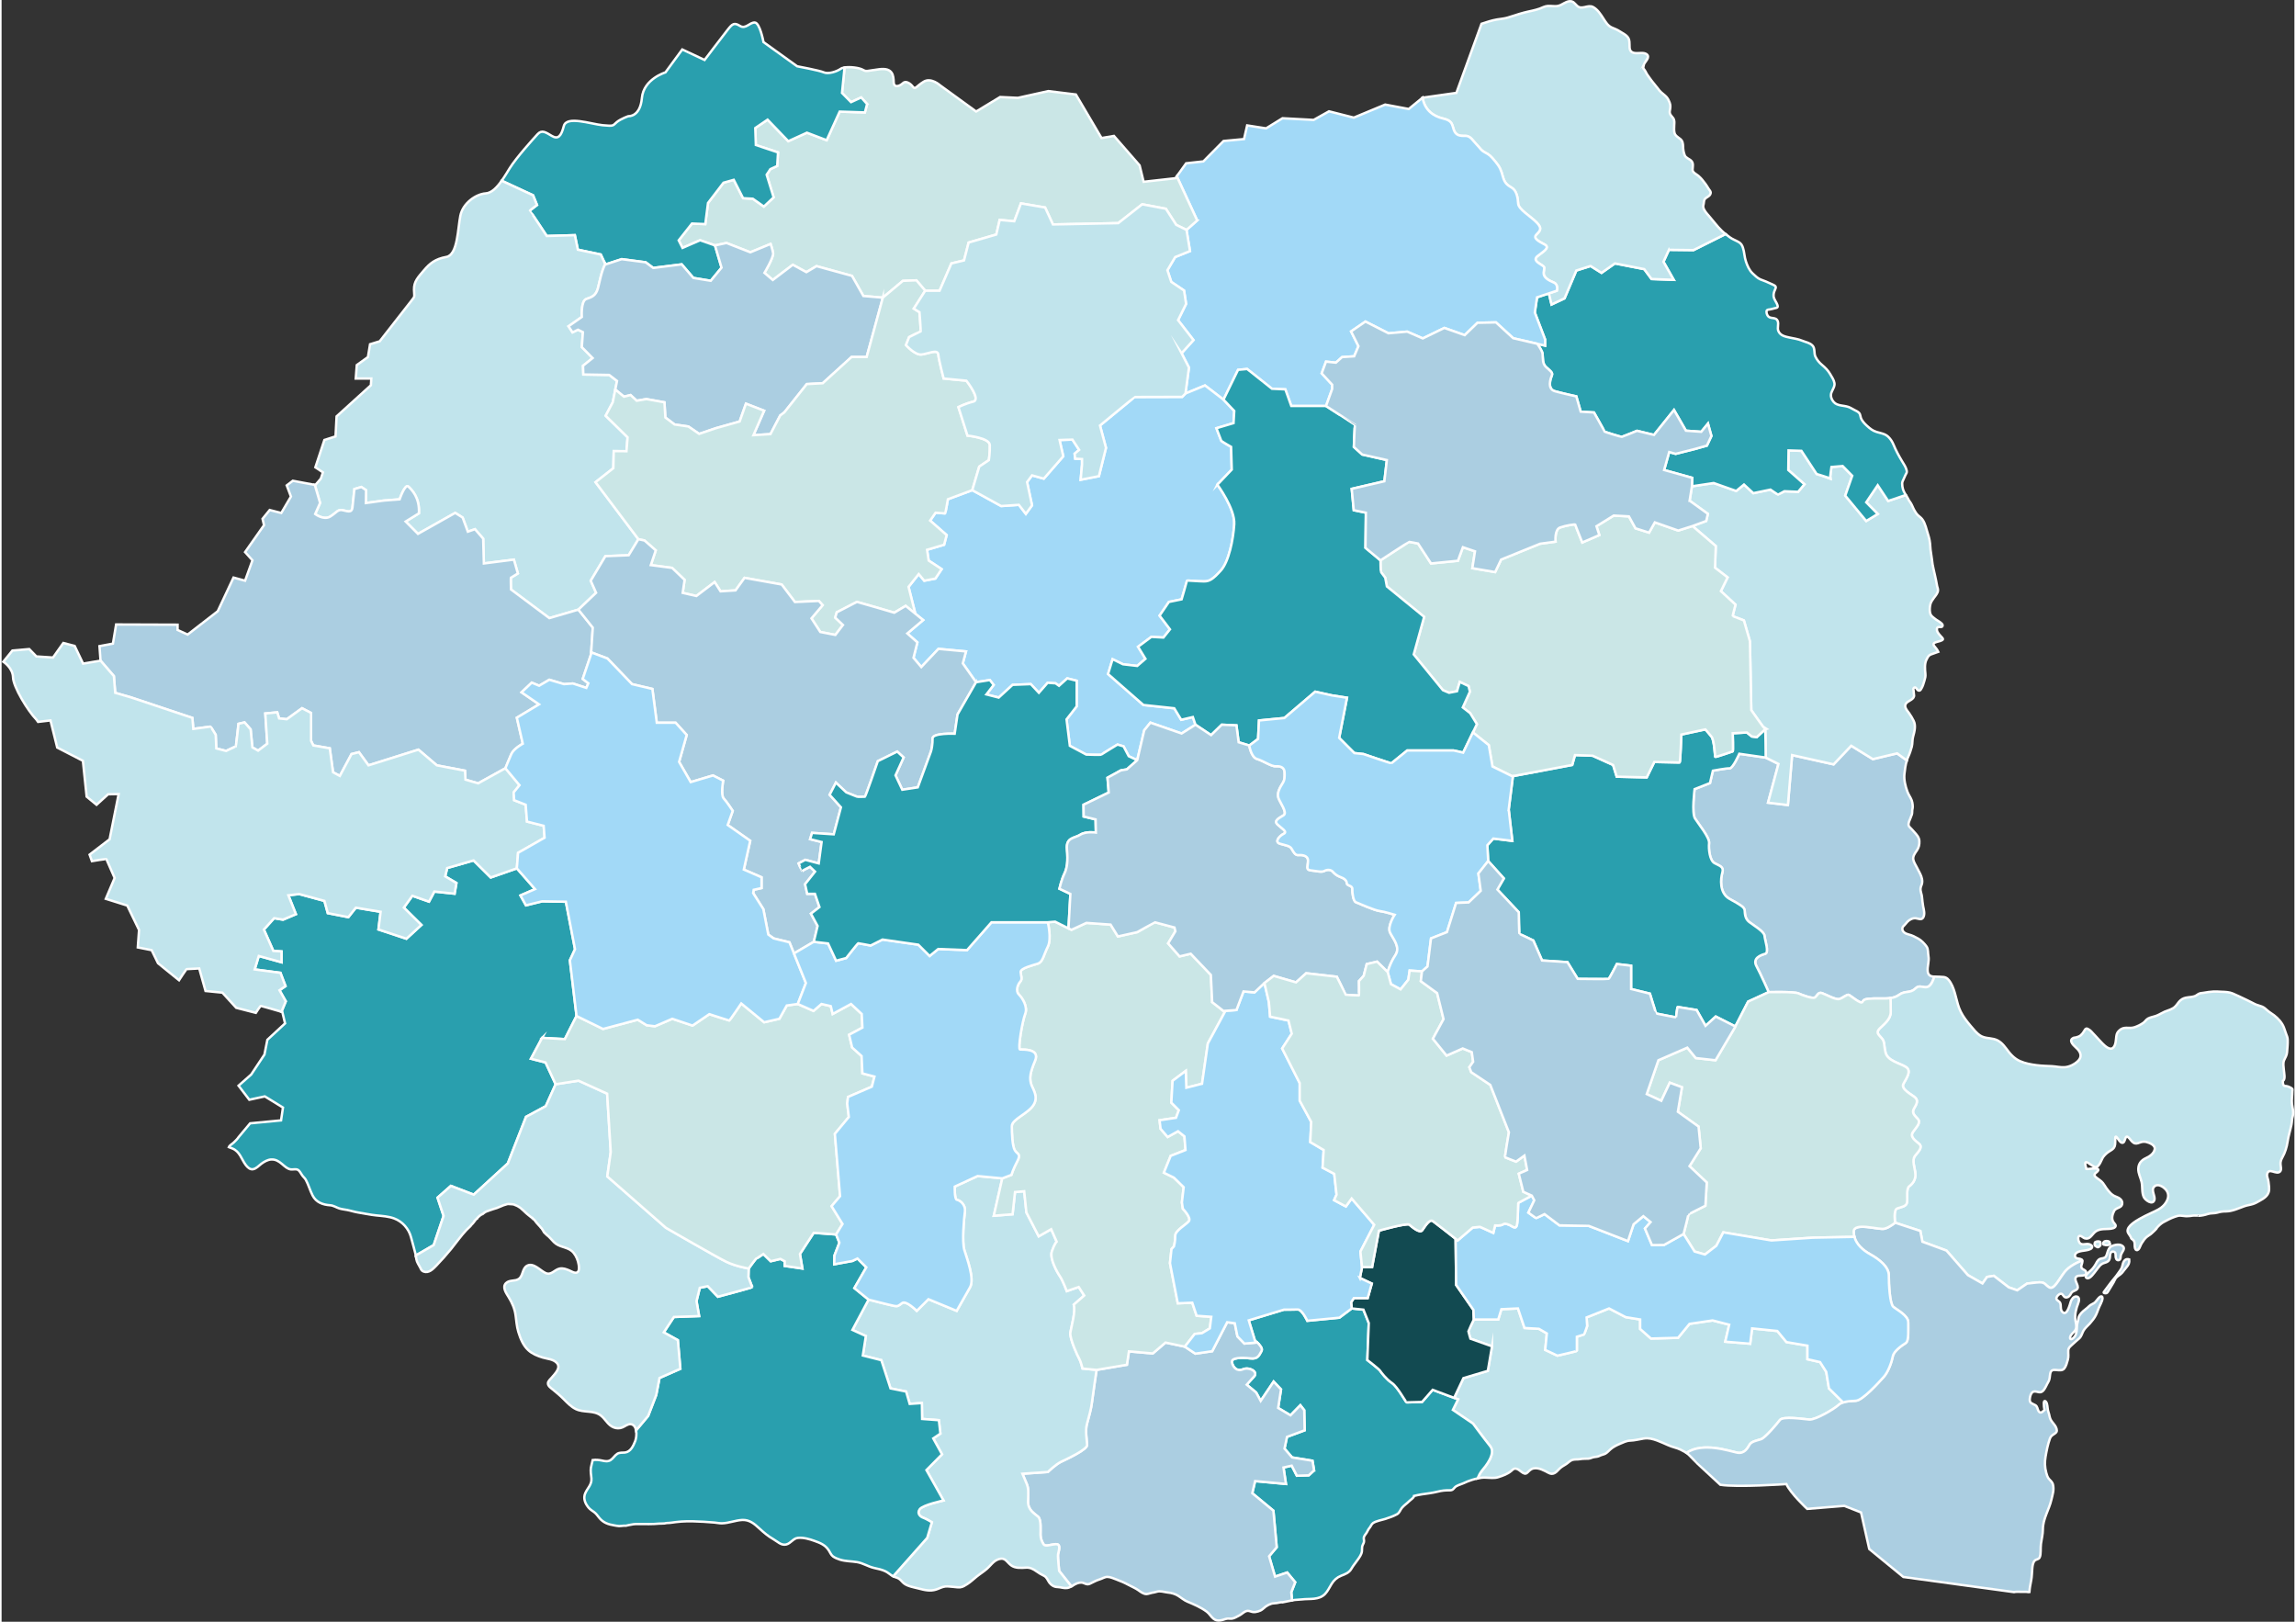
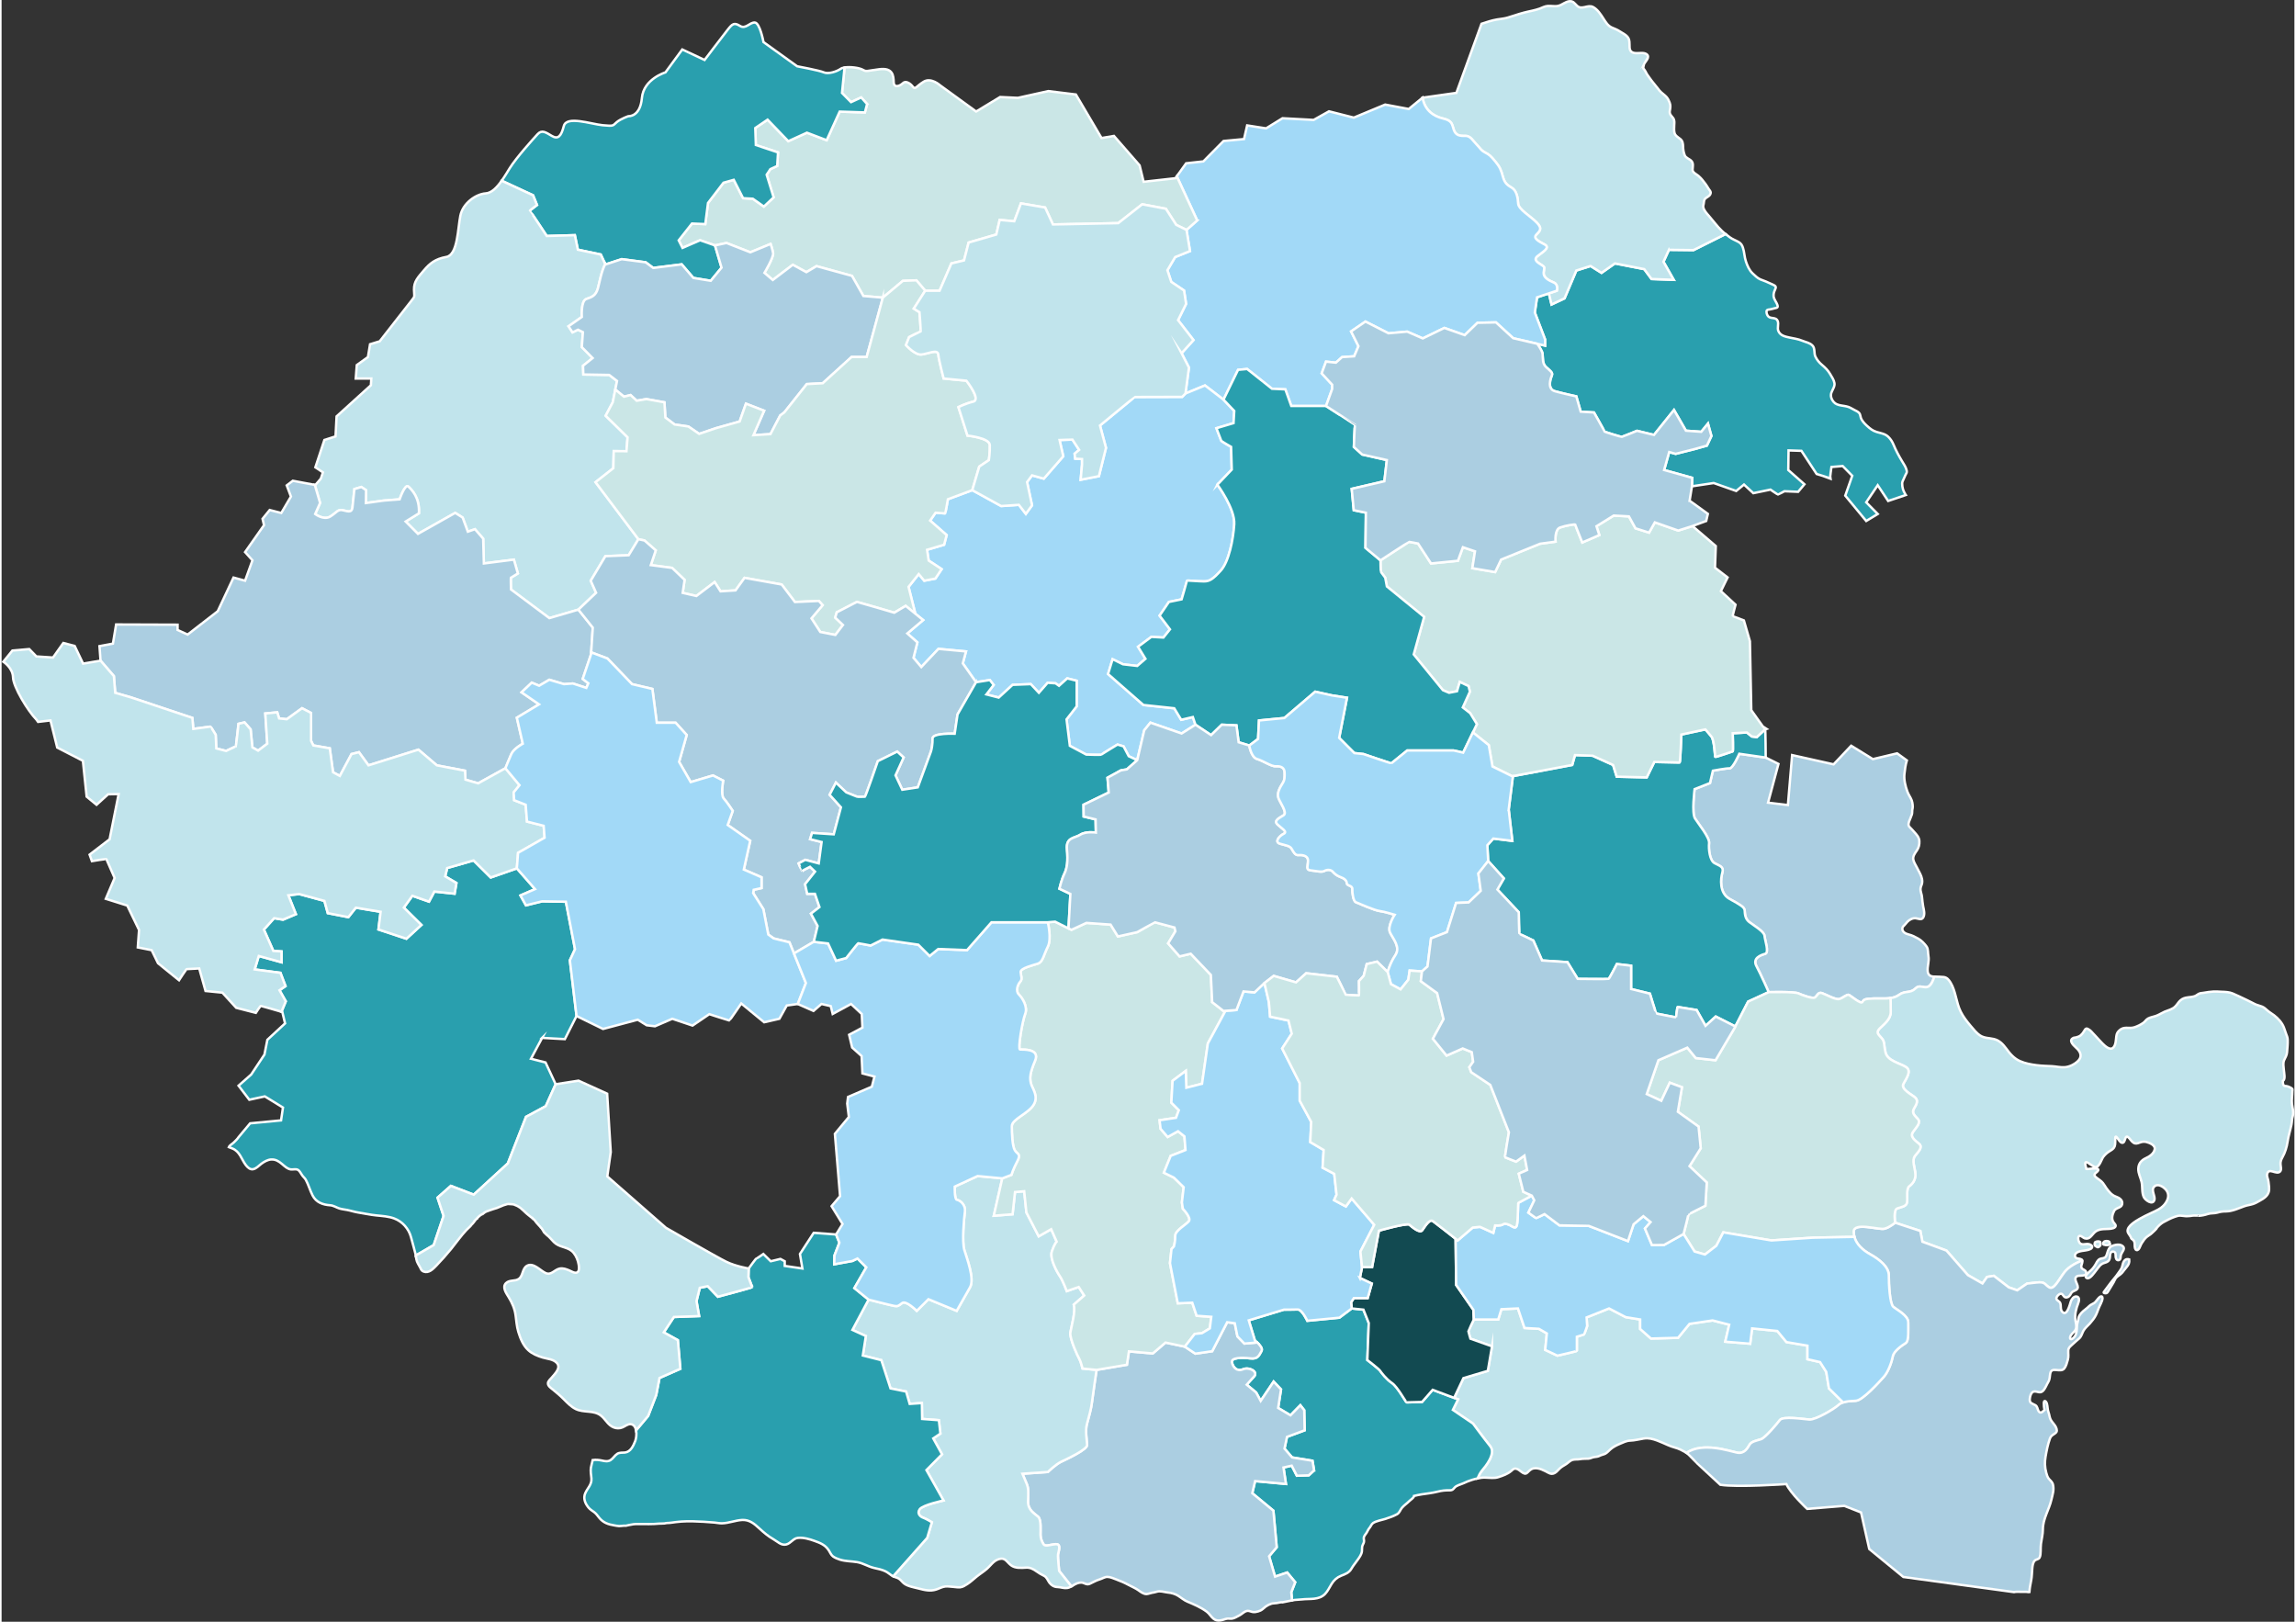
<svg xmlns="http://www.w3.org/2000/svg" xml:space="preserve" width="1001px" height="707px" version="1.1" style="shape-rendering:geometricPrecision; text-rendering:geometricPrecision; image-rendering:optimizeQuality; fill-rule:evenodd; clip-rule:evenodd" viewBox="0 0 4259.4 3012.55">
  <rect x="0" y="0" width="4259.4" height="3012.55" fill="#333333" stroke="none" />
  <defs>
    <style type="text/css">
   
    .str0 {stroke:#FEFEFE;stroke-width:4.46;stroke-miterlimit:22.926}
    .fil1 {fill:#C1E4EC;fill-rule:nonzero}
    .fil0 {fill:#ABCEE1;fill-rule:nonzero}
    .fil4 {fill:#A2D9F7;fill-rule:nonzero}
    .fil2 {fill:#299FAE;fill-rule:nonzero}
    .fil5 {fill:#124A51;fill-rule:nonzero}
    .fil3 {fill:#CAE6E6;fill-rule:nonzero}
   
  </style>
  </defs>
  <g id="Layer_x0020_1">
    <g id="_286691528912">
      <path class="fil0 str0" d="M3590.42 1814.23c-10.65,34.54 -23.41,10.69 -34.34,21.39 -10.94,10.7 -19.09,3.6 -31.33,12.52 -4.74,3.4 -10.03,5.14 -15.77,5.9 -9.12,1.29 -19.34,0.39 -30.28,0.67 -17.85,0.54 -19.32,2.06 -21.87,6.62 -2.54,4.61 -21.39,-11.46 -24.94,-13.19 -3.55,-1.82 -11.18,5.81 -18.08,7.63 -6.86,1.78 -24.71,-8.44 -32.05,-10.98 -7.38,-2.55 -8.91,5.61 -13.29,8.15 -4.26,2.54 -22.58,-4.08 -30.5,-7.62 -7.91,-3.6 -55.21,-2.31 -55.21,-2.31 0,0 -14.73,-33.38 -22.73,-48.26 -8.01,-14.91 7.81,-20.62 16.02,-22.92 8.2,-2.31 -0.58,-25.61 -1.1,-33.58 -0.64,-8.05 -20.88,-19.52 -28.69,-25.8 -7.82,-6.29 -7.63,-15.25 -8.15,-21.35 -0.63,-6.14 -8.25,-10.32 -27.92,-21.25 -19.67,-10.85 -16.8,-37.74 -13.53,-49.02 3.27,-11.27 -5.71,-12.42 -14.72,-17.56 -8.97,-5.18 -11.04,-26.52 -9.93,-37.03 1.15,-10.5 -19.67,-35.49 -26.15,-45.86 -6.47,-10.3 -0.76,-54.53 -0.76,-54.53l28.62 -11.27 5.35 -22.93c0,0 24.83,-4.75 30.98,-4.36 6.09,0.38 18.08,-27.1 18.08,-27.1l49.07 7.04 23.69 11.85 -19.33 71.95 36.89 4.41 7.82 -92.81 77.08 17.22 32.67 -34.58 40.28 24.85 45.04 -10.7 18.09 13.1c-2.54,8.1 -3.61,16.69 -4.51,25.08 -1.15,10.6 1.68,22.59 5.37,32.52 1.69,4.56 4.08,8.39 6.38,12.66 2.6,4.75 3.69,10.61 3.69,16.03 0,2.01 -0.52,3.78 -0.86,5.8 -0.48,2.83 0.2,5.75 -0.86,8.54 -0.72,2.11 -1.72,4.07 -2.39,6.28 -1.01,3.21 -2.75,5.8 -3.36,9.12 -0.73,3.82 -0.59,5.66 2.39,8.54 2.73,2.63 5.23,5.5 7.77,8.33 4.52,5.04 9.31,9.98 9.6,17.13 0.24,6.47 -0.96,11.99 -4.7,17.36 -3.36,4.8 -7.78,10.6 -6.53,16.94 0.96,5.03 4.42,10.07 6.67,14.62 2.06,4.04 4.27,8.02 6.28,12.15 2.64,5.41 4.75,12.75 2.92,18.65 -0.8,2.5 -2.2,5.51 -2.43,8.16 -0.54,5.9 2.63,11.17 2.81,16.92 0.25,5.67 1.36,10.9 2.07,16.51 1.3,6.28 3.51,14.15 0.25,20.2 -3.27,5.94 -9.22,2.14 -14.3,1.67 -5.77,-0.48 -11.55,2.59 -15.44,6.72 -1.82,1.92 -3.26,4.11 -5.13,5.95 -1.69,1.67 -3.51,3.07 -3.94,5.51 -1.29,7.15 6.2,10.69 11.74,12 6.1,1.39 12.19,4.64 17.61,7.66 5.77,3.22 11.71,9.31 15.5,14.69 3.49,4.93 2.39,11.99 3.49,17.79 1.79,9.54 -2.43,19.04 -1.34,28.44 0.82,7.3 5.47,9.5 12.24,9.74z" />
-       <path class="fil1 str0" d="M3606.38 1187.74c-0.71,2.3 -9.68,4.27 -11.84,4.85 -5.22,1.38 -7.62,3.73 -3.4,8.53 2.64,3.07 4.89,5.91 6.61,9.64 -3.45,1.2 -6.85,2.54 -10.35,3.75 -2.65,0.91 -5,1.58 -6.96,3.55 -1.96,1.82 -2.97,4.31 -4.27,6.71 -4.26,7.87 -3.12,18.33 -2.3,26.91 0.53,4.7 -0.58,8.4 -1.87,12.81 -1.58,5.61 -3.16,11.12 -6.48,16.07 -1.3,1.96 -2.58,2.96 -4.99,1.96 -2.44,-1.1 -5.08,-8.91 -8.48,-4.12 -1.05,1.54 -0.25,3.02 -0.05,4.7 0.29,2.59 0.19,5.13 0.71,7.72 1.53,7.86 -10.21,10.79 -14,14.92 -6,6.62 0.92,13.52 4.89,19.05 3.22,4.36 5.8,9.11 8.3,13.91 4.7,8.91 1.73,20.19 -0.8,29.44 -1.79,6.29 -0.84,12.9 -2.6,19.28 -1.78,6.29 -3.6,12.05 -6.28,17.9 -1.11,2.35 -2.02,4.75 -2.79,7.2l-18.09 -13.1 -45.04 10.7 -40.28 -24.85 -32.67 34.58 -77.08 -17.22 -7.82 92.81 -36.89 -4.41 19.33 -71.95 -23.69 -11.85c0,0 -0.29,-52.09 -1.06,-52.32 -0.76,-0.2 -25.72,-35.69 -25.72,-35.69l-2.53 -127.98 -11.22 -38.7c0,0 -19.87,-7.92 -20.63,-7.92 -0.76,0 5.08,-21.34 5.08,-21.34l-27.19 -25.19 12.47 -25.47 -23.4 -18.08 1.47 -40.2 -43.26 -37.17 25.47 -9.4 3.07 -13.24 -33.86 -24.42 4.31 -26.76 40.44 -6.09 41.78 14.76 14.48 -11.94 17.32 16.03 31.81 -6.62c0,0 13.28,9.16 14.05,9.16 0.72,0 11.9,-6.14 11.9,-6.14l25.46 1.05 11.71 -14 -29.98 -26.47 0.48 -36.41 23.94 0.77 28.25 43.02c0,0 23.21,7.05 25.09,8 -0.4,-1.48 2.39,-21 2.39,-21l20.87 -1.78 17.79 18.09 -13 36.89 38.95 47.1 21.39 -13 -21.39 -21.63 21.39 -31.8 19.38 29.25 32.76 -11.03c1.01,1.78 2.26,3.31 3.27,5.08 1.33,2.36 2.16,4.71 3.88,6.77 4.03,4.94 5.62,11.08 8.78,16.59 1.91,3.27 3.97,6.63 6.76,9.22 2.83,2.59 5.85,4.6 8.15,7.77 5.76,8.05 7.4,18.51 10.51,27.82 2.44,7.48 3.83,14.53 4.12,22.44 0.3,7.86 2.17,15.3 2.97,23.07 0.69,6.77 1.64,13.24 3.32,19.87 1.68,6.61 2.92,13.32 4.42,19.9 0.86,3.65 1.23,7.34 2.05,10.93 0.63,2.54 1.73,5.05 1.58,7.78 -0.28,5.13 -4.75,9.98 -7.72,13.96 -2.53,3.45 -5.51,7.63 -6.47,11.89 -1.06,4.46 -1.53,10.55 -0.68,15.06 1.31,6.38 4.71,8.06 9.36,11.85 3.74,3.07 8.35,4.94 11.81,8.29 1.38,1.26 3.01,3.12 2.1,5.14 -1.2,2.69 -4.7,1.64 -6.95,1.78 -4.42,0.24 -4.08,5.89 -2.4,9.06 1.58,3.07 4.16,5.71 6.37,8.3 0.98,1.15 4.33,3.94 3.69,5.61z" />
      <path class="fil1 str0" d="M3421.05 2605.1c-3.31,1.11 -6.33,2.74 -8.88,5.09 -7.86,7.24 -42.2,27.66 -54.01,26.72 -11.9,-0.97 -48.87,-6.67 -54.63,0.94 -5.72,7.64 -27.16,33.06 -35.06,35.64 -7.87,2.55 -17.27,4.09 -20.87,9.65 -3.54,5.61 -9.16,18.09 -23.41,15.26 -14.24,-2.74 -63.7,-20.3 -94.06,0.42 -0.48,-0.33 -0.96,-0.62 -1.35,-0.86 -6.61,-3.59 -12.88,-7.14 -20.19,-8.97 -4.46,-1.1 -8.73,-2.87 -12.95,-4.6 -6.72,-2.78 -13.09,-6 -19.9,-8.45 -8.64,-3.11 -16.16,-5.17 -25.32,-3.73 -8.63,1.28 -16.37,3.59 -25,3.83 -6.86,0.2 -12.86,3.41 -19.03,5.95 -6.2,2.59 -12.67,5.81 -17.71,10.31 -3.03,2.65 -5.76,5.95 -9.22,7.92 -3.25,1.82 -7,2.07 -10.21,3.79 -3.83,2.06 -6.71,2.11 -11.08,2.69 -3.59,0.52 -6.57,2.63 -10.17,2.82 -5.51,0.35 -10.59,-0.09 -16.16,1.01 -4.51,0.82 -9.55,0 -13.86,1.39 -4.18,1.3 -7.68,5.32 -11.31,7.67 -4.81,3.02 -9.75,5.52 -13.6,9.74 -5.41,5.95 -10.87,10.99 -18.83,6.82 -7.97,-4.23 -18.43,-10.31 -27.92,-8.54 -5.62,1.05 -8.02,4.22 -11.85,7.87 -3.61,3.59 -7.06,1.53 -10.75,-1.16 -3.31,-2.35 -6.28,-5.51 -10.5,-6.14 -4.37,-0.72 -5.95,1.97 -9.02,4.46 -6.96,5.71 -15.16,8.49 -23.5,11.23 -7.87,2.63 -16.31,1.05 -24.47,0.88 -4.8,-0.16 -9.59,0.46 -14.24,1.47 1.72,-4.26 4.36,-9.88 8,-14.25 6.67,-8.01 26.53,-31.7 15.46,-45.42 -11.09,-13.78 -31.95,-42.07 -31.95,-42.07l-37.42 -25.46 9.65 -19.58 -7.34 -2.78 17.31 -36.69 45.28 -13.49 7.78 -45.56 -40.1 -14.25c0,0 -3.8,-12.99 -3.8,-13.72 0,-0.76 10.17,-21.92 10.17,-21.92l45.33 0 5.85 -19.09 30.76 -1.39 12.22 36.26 26.72 1.54 14.76 8.63 -3.06 30.56 22.69 10.69c0,0 36.12,-8.16 36.12,-8.92 0,-0.76 0,-26.18 0,-26.18 0,0 12.47,-3.83 13.24,-4.33 0.77,-0.52 5.86,-15.54 5.86,-15.54l-1.02 -16.01 41.73 -16.7 31.03 16.17 26.73 4.31 0 17.56 20.14 17.85 50.36 -1.4 21.16 -25.85 42.97 -6.38 30.8 7.91 -7.38 31.57 46.33 3.78 3.55 -28.48 46.86 4.84 17.03 20.62 38.94 6.61 0 25.19 23.42 5.32 11.46 18.09 5.09 30.8 26.33 26.04z" />
      <path class="fil2 str0" d="M2749.99 2731.97c-3.64,4.37 -6.28,9.99 -8,14.25 -3.55,0.77 -7.1,1.77 -10.55,2.83 -5.38,1.64 -10.27,3.7 -15.35,6.04 -5.14,2.45 -13.1,3.89 -16.84,8.35 -3.5,4.03 -4.17,5.08 -10.22,4.98 -7.29,-0.14 -13.66,0.59 -20.77,2.36 -10.11,2.54 -20.24,3.69 -30.51,5.18 -4.69,0.66 -9.25,1.82 -13.86,2.87 -0.04,3.41 -6.67,7.34 -8.82,9.6 -4.22,4.32 -9.55,7.72 -13.48,12.33 -3.8,4.37 -4.12,9.21 -9.54,12.23 -6.82,3.65 -14.49,6.32 -21.83,8.64 -6.86,2.15 -16.16,3.55 -22.26,7.47 -3.11,2.02 -4.31,6.29 -6.71,9.12 -2.35,2.69 -3.26,5.13 -5.04,8.3 -1.82,3.25 -5.37,6.42 -5.66,10.26 -0.19,2.73 0.96,5.23 0.24,8.01 -0.77,3.03 -2.78,5.43 -3.25,8.44 -0.44,2.78 -0.06,5.71 -0.44,8.45 -0.82,6.09 -4.56,11.07 -8.01,15.97 -3.9,5.66 -8.21,10.52 -11.56,16.5 -4.27,7.58 -11.75,10.12 -19.38,13.09 -7.39,2.97 -12.85,7.97 -17.12,14.64 -4.02,6.28 -7.2,13.66 -12.34,18.99 -11.4,11.84 -28.39,8.43 -42.88,10.17 -4.46,0.52 -8.87,0.48 -13.28,1.01 -1.72,0.19 -3.46,0.48 -5.17,0.76l-1.5 -15.06 7.29 -18.66 -14.91 -17.98 -22.5 7.62 -11.08 -37.79 14.15 -16.79 -6.15 -67.93 -39.27 -32.47 5.31 -22.5 57.28 5.33 -4.56 -30.55 15.26 -3.42 9.54 18.68 22.12 -0.73 9.92 -9.15 -3.03 -17.95 -37.83 -6.14 -14.11 -16.41 4.62 -21.77 32.8 -12.19 -0.78 -37.41 -7.24 -9.16 -18.32 18.7 -22.93 -13.72 5.38 -34.39 -13.73 -14.48 -24.07 35.83 -8.39 -15.63 -17.57 -14.49c0,0 5.72,-6.53 13.73,-15.26 8.01,-8.77 -8.78,-18.37 -20.62,-13.38 -11.8,4.94 -18.72,-4.22 -20.58,-12.99 -1.91,-8.8 18.65,-9.17 33.95,-7.26 15.26,1.94 16.8,-6.86 21.02,-13.71 2.78,-4.55 -3.51,-11.65 -8.06,-15.88 -2.31,-2.16 -4.18,-3.6 -4.18,-3.6l-11.46 -37.45 65.29 -19.86c0,0 17.6,0 25.56,-0.33 8,-0.39 17.98,20.99 17.98,20.99l59.53 -5.75 22.93 -17.17 21.73 2.26 9.93 24.84 -2.64 68.74c0,0 21.39,16.41 23.65,19.86 2.3,3.4 11.84,16.02 22.16,22.88 10.26,6.86 25.95,35.88 27.1,35.88 1.11,0 28.78,-0.77 28.78,-0.77l19.67 -22.5 39.86 14.92 7.34 2.78 -9.65 19.58 37.42 25.46c0,0 20.86,28.29 31.95,42.07 11.07,13.72 -8.79,37.41 -15.46,45.42z" />
      <path class="fil0 str0" d="M2438.26 2731.41l-9.92 9.15 -22.12 0.73 -9.54 -18.68 -15.26 3.42 4.56 30.55 -57.28 -5.33 -5.31 22.5 39.27 32.47 6.15 67.93 -14.15 16.79 11.08 37.79 22.5 -7.62 14.91 17.98 -7.29 18.66 1.5 15.06c-5.91,1.06 -11.76,2.55 -17.71,3.65 -2.73,-0.66 -7.68,0.81 -10.69,1.34 -3.27,0.58 -6.72,0.23 -9.89,1.2 -3.55,1.05 -7.34,2.88 -10.41,5.08 -3.4,2.4 -6.09,5.76 -9.88,7.54 -3.4,1.58 -6.18,2.31 -9.88,2.87 -4.52,0.58 -7,-0.76 -11.27,-1.92 -7.25,-1.91 -12.57,5.57 -18.95,8.6 -4.17,1.95 -8.54,5.08 -13.19,5.6 -3.79,0.44 -7.3,-0.68 -11.03,0.48 -7.91,2.39 -15.63,5.66 -23.17,-0.33 -4.65,-3.7 -7.73,-9.64 -12.52,-13.15 -11.08,-8.15 -23.6,-13.42 -36.11,-18.71 -5.96,-2.49 -10.94,-6.94 -16.36,-10.4 -6.24,-3.98 -12.76,-5.76 -20.1,-6.47 -6.57,-0.72 -13.87,-3.51 -20.2,-1.44 -3.02,0.96 -5.75,1.53 -8.91,2 -3.26,0.54 -6.68,2.17 -9.99,2.35 -5.41,0.3 -11.07,-4.07 -15.25,-7.08 -5.85,-4.14 -12.85,-6.91 -19.14,-10.38 -6.91,-3.77 -14.34,-6.8 -21.72,-9.59 -5.04,-1.86 -11.23,-4.78 -16.7,-4.83 -5.03,-0.05 -9.3,3.1 -14.05,4.54 -5.22,1.59 -9.79,3.79 -14.63,6.25 -2.11,1.05 -4.99,2.68 -7.34,2.92 -3.17,0.34 -6.14,-1.73 -9.06,-2.59 -5.24,-1.5 -10.89,0.33 -15.49,2.83 -2.26,1.2 -4.23,2.54 -6.25,3.7l-0.04 0 -22.79 -28.78c0,0 -2.78,-25.72 -2.06,-30.8 0.77,-5.09 6.62,-19.63 -4.32,-18.85 -10.94,0.77 -19.57,5.33 -22.92,-0.24 -3.27,-5.62 -5.04,-10.21 -5.33,-17.08 -0.24,-6.86 1.82,-27.95 -4.32,-33.58 -6.09,-5.61 -19.37,-11.94 -18.85,-28.77 0.53,-16.8 1.3,-23.65 -2.78,-33.1 -4.08,-9.4 -7.67,-18.05 -7.67,-18.05l47.35 -3.3c0,0 14.28,-14.24 25.22,-19.33 10.94,-5.12 47.87,-22.39 47.58,-30.8 -0.23,-8.39 -3.79,-26.47 -0.23,-39.22 3.54,-12.72 7.91,-28.5 9.16,-39.44 1.24,-10.98 8.68,-60.82 8.68,-60.82l56.35 -9.55 3.8 -24.84 44.27 3.84 23.69 -20.25 35.89 7.63 19.46 13 31.33 -4.56 27.86 -53.86 14.11 1.92 4.93 24.41 13.01 13.39 23.65 -2.12c4.55,4.23 10.84,11.33 8.06,15.88 -4.22,6.85 -5.76,15.65 -21.02,13.71 -15.3,-1.91 -35.86,-1.54 -33.95,7.26 1.86,8.77 8.78,17.93 20.58,12.99 11.84,-4.99 28.63,4.61 20.62,13.38 -8.01,8.73 -13.73,15.26 -13.73,15.26l17.57 14.49 8.39 15.63 24.07 -35.83 13.73 14.48 -5.38 34.39 22.93 13.72 18.32 -18.7 7.24 9.16 0.78 37.41 -32.8 12.19 -4.62 21.77 14.11 16.41 37.83 6.14 3.03 17.95z" />
      <path class="fil2 str0" d="M3282.76 1843.01l-38.18 17.55 -23.74 46.2 -36.37 -18.42 -19.03 17.27 -16.55 -29.4c0,0 -34.4,-5.72 -35.16,-5.72 -0.78,0 -3.03,18.33 -3.03,19.1 0,0.76 -35.92,-6.86 -36.68,-6.86 -0.72,0 -11.95,-36.94 -11.95,-36.94l-34.87 -8.63 0 -43.28 -26.48 -3.07c0,0 -13.72,26.77 -15.25,27.54 -1.55,0.72 -57.52,0 -57.52,0l-19.09 -31.09 -47.1 -3.06 -16.26 -37.12c0,0 -24.95,-12.23 -25.71,-11.99 -0.77,0 -1.29,-40.45 -1.29,-40.45l-39.68 -42.26 11.95 -20.61 -29.11 -32.33 -1.54 -29.4 11.08 -12.38 35.3 4.36 -6.71 -58.18 7.82 -62.11 110.17 -20.77 5.14 -18.33 32.67 1.15 38.13 17.18 6.71 21.77 55.74 1.34 14.1 -28.63c0,0 46,0.77 47.15,0.96 1.15,0 3.07,-51.9 3.07,-51.9l44.66 -9.59c0,0 6.47,7.28 11.46,13.57 4.94,6.29 6.48,36.07 6.67,37.41 0.19,1.34 31.52,-9.93 32.67,-10.11 1.1,-0.19 0,-33.68 0,-33.68l26.33 -1.44 9.16 7.43 9.16 1.15 15.54 -14.33c0.77,0.23 1.06,52.32 1.06,52.32l-49.07 -7.04c0,0 -11.99,27.48 -18.08,27.1 -6.15,-0.39 -30.98,4.36 -30.98,4.36l-5.35 22.93 -28.62 11.27c0,0 -5.71,44.23 0.76,54.53 6.48,10.37 27.3,35.36 26.15,45.86 -1.11,10.51 0.96,31.85 9.93,37.03 9.01,5.14 17.99,6.29 14.72,17.56 -3.27,11.28 -6.14,38.17 13.53,49.02 19.67,10.93 27.29,15.11 27.92,21.25 0.52,6.1 0.33,15.06 8.15,21.35 7.81,6.28 28.05,17.75 28.69,25.8 0.52,7.97 9.3,31.27 1.1,33.58 -8.21,2.3 -24.03,8.01 -16.02,22.92 8,14.88 22.73,48.26 22.73,48.26z" />
      <path class="fil3 str0" d="M3276.14 1354.91l-15.54 14.33 -9.16 -1.15 -9.16 -7.43 -26.33 1.44c0,0 1.1,33.49 0,33.68 -1.15,0.18 -32.48,11.45 -32.67,10.11 -0.19,-1.34 -1.73,-31.12 -6.67,-37.41 -4.99,-6.29 -11.46,-13.57 -11.46,-13.57l-44.66 9.59c0,0 -1.92,51.9 -3.07,51.9 -1.15,-0.19 -47.15,-0.96 -47.15,-0.96l-14.1 28.63 -55.74 -1.34 -6.71 -21.77 -38.13 -17.18 -32.67 -1.15 -5.14 18.33 -110.17 20.77 -1.3 0.24 -36.65 -18.14 -6.9 -39.71 -29.5 -23.6 7.38 -15.31 -12.47 -20.37 -13.76 -10.7 13.24 -29.27 -2.54 -10.41 -16.26 -7.67 -5.13 17.32 -14.74 2.82 -11.46 -4.83 -54.21 -66.44 19.34 -69.75 -69.22 -56.5 -3.07 -16.26c0,0 -7.14,-9.69 -7.86,-10.45 -0.76,-0.78 -0.91,-21.79 -0.91,-21.79 0,0 52.28,-34.33 53.43,-34.33 1.15,0 16.4,3.06 16.4,3.06l24.08 37.03 49.99 -4.99 9.21 -25.17 22.49 7.61 -4.94 31.33 42.36 7.25 11.08 -23.28 72.52 -29.4 28.64 -3.83c0,0 -2.31,-22.55 8.39,-26.34 10.69,-3.83 28.25,-6.48 28.25,-5.32 0,1.1 13,33.19 13,33.19l31.66 -13.76 -5.32 -16.41 32.04 -19.86 28.24 1.54 12.24 22.16 25.18 8.01 10.7 -19.09 43.51 15.25 26.47 -8.39 43.26 37.17 -1.47 40.2 23.4 18.08 -12.47 25.47 27.19 25.19c0,0 -5.84,21.34 -5.08,21.34 0.76,0 20.63,7.92 20.63,7.92l11.22 38.7 2.53 127.98c0,0 24.96,35.49 25.72,35.69z" />
      <path class="fil2 str0" d="M3536.74 918.22c0.19,0.48 0.43,0.91 0.72,1.34l-32.76 11.03 -19.38 -29.25 -21.39 31.8 21.39 21.63 -21.39 13 -38.95 -47.1 13 -36.89 -17.79 -18.09 -20.87 1.78c0,0 -2.79,19.52 -2.39,21 -1.88,-0.95 -25.09,-8 -25.09,-8l-28.25 -43.02 -23.94 -0.77 -0.48 36.41 29.98 26.47 -11.71 14 -25.46 -1.05c0,0 -11.18,6.14 -11.9,6.14 -0.77,0 -14.05,-9.16 -14.05,-9.16l-31.81 6.62 -17.32 -16.03 -14.48 11.94 -41.78 -14.76 -40.44 6.09 0.53 -15.73 -52.19 -14.53 9.41 -33.35 11.99 3.31 35.35 -8.91 22.69 -6.39 8.39 -17.8 -6.38 -23.11 -12.47 15.25 -28.49 -2.06 -22.16 -38.42 -37.17 46.29 -31.52 -7.63c0,0 -26.72,10.98 -28.26,11.22 -1.53,0.24 -32.08,-9.16 -32.08,-9.92 0,-0.77 -19.62,-35.36 -19.62,-35.36l-24.65 -1.53 -8.16 -28.4c0,0 -24.32,-5.23 -39.72,-9.54 -15.39,-4.32 -7.62,-24.94 -5.57,-29.79 2.02,-4.8 -3.83,-8.64 -10.97,-15.16 -7.1,-6.43 -5.51,-16.5 -6.44,-24.7 -0.48,-4.08 -5.12,-11.71 -9.82,-18.47l14.48 3.36 0 -11.46 -19.1 -49.99 4.18 -28.25 21.97 -7.29 4.95 20.63 24.12 -11.41 21.92 -51.72 26.48 -8.39 20.33 12.75 24.95 -17.54 54.44 10.64 13.53 18.32 41.2 1.54 -19.08 -33.58 10.21 -22.16 45.57 0.53c0,0 35.96,-18.03 59.61,-29.84 2.56,2.02 5.19,3.94 7.68,5.85 4.95,3.75 11.32,5.91 16.69,9.03 4.32,2.49 6.33,5.75 7.87,10.4 2.79,8.31 2.73,17.32 5.57,25.62 2.77,8.2 6.18,16.26 12.56,22.3 4.08,3.84 8.78,8.54 14.01,10.89 4.8,2.11 9.82,3.45 14.53,5.85 3.89,1.91 8.25,3.36 11.94,5.56 2.98,1.73 2.89,3.65 1.54,6.58 -1.64,3.55 -2.77,6.28 -3.16,10.26 -0.39,4.51 0.81,7 2.87,11.03 1.44,2.74 4.27,7.15 4.7,10.26 0.49,3.51 -2.82,3.61 -5.51,4.18 -3.07,0.72 -6.04,1.82 -9.22,2.22 -3.49,0.42 -6.23,0.51 -5.99,4.93 0.1,2.83 1.53,6.62 3.8,8.53 4.98,4.23 14.29,0.4 17.11,8.35 2.02,5.9 -1.2,12.47 1.01,18.04 3.42,8.73 12.61,10.6 20.92,12.37 7.81,1.69 16.06,2.73 23.4,5.86 6.67,2.83 13.96,3.64 19.18,9.06 5.19,5.28 2.27,14.3 5.48,20.73 3.16,6.23 6.76,10.64 12.13,15.15 6.15,5.18 11.23,10.17 15.26,17.17 3.12,5.42 6.85,10.5 7.91,16.74 1.01,6.05 -3.55,11.9 -5.61,17.41 -2.39,6.24 0.05,12.91 4.47,17.85 6.42,7.24 18.17,5.94 26.76,8.83 4.18,1.38 7.73,3.88 11.65,5.84 2.8,1.3 7.01,3.41 8.87,5.76 1.74,2.11 2.02,5.86 2.84,8.44 1.78,5.71 6.94,11.03 11.32,15.02 5.89,5.32 10.44,9.25 18.32,11.61 7.54,2.2 15.49,3.26 21.3,8.87 4.6,4.46 7.38,8.87 9.83,14.72 4.27,10.41 9.93,20.82 15.68,30.42 3.31,5.41 7.58,11.5 8.83,17.88 0.76,3.61 -0.86,4.9 -2.36,8.02 -1.86,3.88 -3.73,7.86 -5.36,11.85 -1.87,4.45 0.1,14.33 2.3,18.56 0.96,1.72 2.05,3.5 2.97,5.42z" />
      <path class="fil1 str0" d="M3097.47 464.07l-10.21 22.16 19.08 33.58 -41.2 -1.54 -13.53 -18.32 -54.44 -10.64 -24.95 17.54 -20.33 -12.75 -26.48 8.39 -21.92 51.72 -24.12 11.41 -4.95 -20.63 14.73 -4.94c0,0 3.41,-11.46 -5.76,-15.26 -9.15,-3.83 -19.42,-9.16 -18.7,-18.31 0.81,-9.17 3.25,-9.55 -3.07,-13.73 -6.29,-4.22 -17.51,-9.4 -8.35,-17.02 9.17,-7.63 24.6,-15.45 13.15,-21.59 -11.43,-6.09 -21.6,-11.41 -15.5,-18.13 6.15,-6.67 12.47,-10.89 0.81,-22.68 -11.65,-11.86 -33.81,-24.42 -34.39,-35.12 -0.52,-10.7 -3.02,-24.27 -11.79,-29.4 -8.78,-5.19 -13.33,-8.78 -16.66,-20.63 -3.2,-11.84 -5.31,-17.74 -13.89,-28.06 -8.6,-10.31 -10.9,-12.56 -19.29,-16.98 -8.39,-4.41 -8.01,-7.05 -15.25,-14.34 -7.3,-7.24 -11.66,-16.78 -21.59,-16.41 -9.93,0.39 -17.56,-0.77 -21.16,-11.41 -3.64,-10.7 -2.73,-16.84 -20.04,-20.87 -17.41,-3.97 -33.87,-15.15 -37.95,-38.61l62.84 -8.97 46.72 -128.36c9.45,-3.06 18.99,-6.37 28.87,-8.01 6.34,-1.05 12.62,-1.49 18.85,-3.21 10.13,-2.83 19.97,-6.57 30.08,-9.26 10.07,-2.73 20.72,-4.18 30.51,-7.77 5.04,-1.87 9.2,-4.41 14.82,-4.85 6.72,-0.47 13.82,1.44 20.43,-0.47 6.91,-1.97 12.47,-7.58 19.86,-8.3 7.1,-0.72 9.69,4.41 14.29,8.64 8.82,8.05 19.91,-3.08 29.5,2.1 8.25,4.37 13.96,13.24 18.85,20.82 4.47,6.86 8.55,14.1 16.31,17.41 5.14,2.16 9.84,3.84 14.5,7.01 4.64,3.11 10.59,5.65 14.24,10.02 4.89,5.71 3.54,13.24 3.97,20.1 0.53,7.34 4.76,9.93 11.81,10.31 5.75,0.34 14.39,-1.68 19.52,1.77 7.76,5.28 -2.02,13.49 -4.32,18.37 0.1,-0.09 0.15,-0.23 0.24,-0.38 -0.33,1.68 -1.01,3.31 -1.44,4.95 -0.24,0.95 -0.38,1.82 -0.34,2.77 0.19,1.92 0.43,1.16 1.54,2.6 1.97,2.49 3.22,5.27 4.66,8.01 1.53,2.77 3.59,5.12 5.37,7.77 4.75,7.05 10.5,13.24 15.64,20 2.1,2.73 3.64,4.94 6.33,7.19 2.39,2.02 4.79,3.94 7.15,6 4.6,3.93 6.28,8.01 8.43,13.48 1.92,4.89 1.01,9.64 0.1,14.72 -1.01,5.85 2.31,8.45 5.75,12.76 3.46,4.41 2.69,8.54 2.45,13.67 -0.19,4.61 -0.58,10.02 0.53,14.44 1.3,5.33 6.91,8.3 10.94,11.52 4.13,3.36 4.9,8.58 4.98,13.62 0.1,5.8 0.92,11.02 3.07,16.45 2.07,5.18 8.54,6.52 12.23,10.36 4.37,4.56 2.59,10.65 2.31,16.26 -0.34,5.37 7.14,8.44 10.79,11.55 5.23,4.57 9.36,9.7 13.39,15.32 2.16,2.91 3.84,5.94 5.8,9.01 1.63,2.49 4.16,4.55 3.64,7.82 -1.01,6.42 -8.59,7.04 -11.37,11.94 -1.24,2.16 -0.96,5.23 -1.57,7.68 -0.59,2.34 -1.21,4.79 -0.59,7.24 1.35,5.42 6.25,10.84 9.84,14.92 3.94,4.5 7.43,8.82 11.22,13.52 4.23,5.28 8.63,10.36 13.48,14.97 2.07,2.01 4.37,3.93 6.71,5.75 -23.65,11.81 -59.61,29.84 -59.61,29.84l-45.57 -0.53z" />
      <path class="fil1 str0" d="M2016.31 2644.97c-3.56,12.75 0,30.83 0.23,39.22 0.29,8.41 -36.64,25.68 -47.58,30.8 -10.94,5.09 -25.22,19.33 -25.22,19.33l-47.35 3.3c0,0 3.59,8.65 7.67,18.05 4.08,9.45 3.31,16.3 2.78,33.1 -0.52,16.83 12.76,23.16 18.85,28.77 6.14,5.63 4.08,26.72 4.32,33.58 0.29,6.87 2.06,11.46 5.33,17.08 3.35,5.57 11.98,1.01 22.92,0.24 10.94,-0.78 5.09,13.76 4.32,18.85 -0.72,5.08 2.06,30.8 2.06,30.8l22.79 28.78c-2.49,1.43 -4.99,2.63 -8.25,3.01 -6.09,0.73 -11.46,-1.62 -17.51,-1.82 -6.24,-0.1 -11.51,-3.17 -15.2,-8.15 -3.31,-4.65 -4.61,-10.08 -10.03,-12.76 -5.03,-2.49 -9.21,-4.85 -13.82,-8.2 -5.51,-3.99 -11.93,-7.4 -18.93,-6.95 -9.46,0.56 -20.64,1.67 -28.54,-4.42 -7.98,-6.09 -10.61,-14.92 -22.22,-11.46 -10.55,3.12 -15.16,11.9 -23.17,18.66 -6.04,5.18 -12.81,9.3 -18.94,14.34 -5.57,4.55 -10.65,9.44 -16.8,13.38 -4.02,2.54 -8.29,5.52 -13.18,6.04 -4.27,0.43 -8.73,-0.52 -12.95,-0.8 -4.9,-0.31 -10.17,-1.26 -15.07,-0.68 -5.8,0.68 -11.22,3.92 -16.73,5.66 -11.52,3.63 -21.49,0.91 -32.95,-2.01 -8.4,-2.17 -20.01,-3.99 -26.87,-9.46 -3.26,-2.59 -5.47,-6.14 -9.07,-8.53 -3.45,-2.31 -7.34,-2.69 -10.98,-4.57l63.31 -71.42 8.64 -29.01c0,0 -11.17,-6.86 -16.02,-8.41 -4.8,-1.53 -12.47,-7.61 -6.62,-15.77 5.85,-8.15 44.27,-16.27 44.27,-16.27l-31.75 -56.49 28.97 -29.31 -16.3 -29.5 13.28 -8.93 -2.83 -24.94 -31.08 -2.3 -0.49 -29.5 -22.64 1.54 -6.62 -22.93 -29 -5.85 -17.05 -52.44 -34.38 -8.62 5.6 -36.18 -24.93 -11.4 30.02 -56.28c0,0 41.78,10.7 47.87,11.71 6.09,1.01 7.34,0.24 14.49,-5.37 7.14,-5.56 27.24,14.54 27.24,14.54l21.64 -21.64 52.43 21.64c0,0 15.54,-27.49 24.7,-43.56 9.15,-16.02 -5.85,-53.67 -10.46,-69.45 -4.56,-15.79 -0.77,-57.29 1.01,-71.04 1.82,-13.73 -9.94,-21.59 -14.73,-22.12 -4.85,-0.48 -4.07,-24.7 -4.07,-24.7l42.45 -19.57 45.85 4.31 -15.78 69.46 34.88 -2.78 4.55 -41.25 17.07 -1.49 4.09 39.43 22.87 44.27 23.17 -13.19 10.17 23.12c0,0 -4.31,4.61 -8.88,18.09 -4.6,13.48 10.18,39.43 15.02,46.33 4.85,6.86 12.71,27.49 12.71,27.49l22.11 -7.68 10.21 15.83 -19.37 17.03c3.84,12.23 -4.56,40.96 -6.33,51.66 -1.78,10.71 13.96,44.81 16.55,48.88 2.54,4.06 6.09,18.08 6.09,18.08l26 2.54c0,0 -7.44,49.84 -8.68,60.82 -1.25,10.94 -5.62,26.72 -9.16,39.44z" />
      <path class="fil2 str0" d="M1712.15 2819.31c4.85,1.55 16.02,8.41 16.02,8.41l-8.64 29.01 -63.31 71.42c-5.04,-2.63 -9.16,-6.94 -14.35,-9.35 -6.57,-3.21 -14.29,-4.65 -21.38,-6.28 -10.94,-2.54 -20.29,-9.02 -31.57,-10.83 -10.55,-1.64 -20.96,-1.31 -31.27,-4.47 -4.32,-1.34 -9.45,-3.37 -13.09,-6 -3.75,-2.78 -5.48,-7.72 -8.02,-11.51 -6.57,-9.89 -15.44,-13.48 -26.23,-17.31 -9.55,-3.45 -21.02,-6.82 -31.29,-5.62 -8.72,1.01 -12.85,10.22 -21.53,12.24 -9.4,2.19 -16.26,-5.67 -23.98,-9.99 -9.21,-5.17 -17.99,-12.61 -25.76,-19.8 -9.36,-8.69 -18.57,-16.55 -32.09,-15.78 -12.57,0.72 -24.56,5.89 -37.31,6.24 -4.71,0.13 -9.55,-1.06 -14.19,-1.45 -13.4,-1.1 -26.97,-2.01 -40.4,-2.3 -3.64,-0.1 -7.29,-0.1 -10.94,0 -6.61,0.14 -13.23,0.58 -19.8,1.4 -5.66,0.66 -11.03,1.76 -16.7,1.76 -1.87,0 -3.02,0.59 -4.8,0.82 -3.31,0.43 -6.76,0 -10.12,0.34 -12.33,1.29 -25.42,0.77 -38.13,0.77 -3.21,0 -6.57,-0.06 -9.59,0.37 -2.97,0.39 -6,1.02 -8.97,1.63 -1.54,0.35 -3.07,0.87 -4.61,1.06 -1.34,0.19 -2.78,-0.09 -4.12,0 -2.93,0.15 -5.91,0.82 -8.83,0.72 -2.88,-0.05 -5.8,-0.81 -8.63,-1.24 -11.56,-1.83 -20.96,-4.99 -28.54,-14.44 -2.93,-3.66 -5.28,-7.34 -9.07,-10.13 -3.75,-2.78 -7.58,-4.94 -10.6,-8.62 -6.28,-7.63 -10.22,-17.14 -6.04,-26.63 4.36,-9.78 12.42,-16.06 11.47,-27.53 -0.63,-6.72 -1.97,-13.28 -0.92,-20.05 0.72,-4.75 2.4,-9.35 3.31,-14.05 5.9,-0.72 11.27,-0.3 17.08,0.95 5.66,1.25 11.03,2.4 16.21,-0.91 4.79,-3.07 7.53,-8.58 12.33,-11.61 4.41,-2.82 9.21,-1.81 14.14,-2.35 10.7,-1.24 15.59,-12.23 19.14,-21.2 1.83,-4.61 3.03,-13.05 1.68,-20.05l22.4 -26.71 15.01 -38.96 6.1 -31.56 38.7 -17.07 -4.6 -53.19 -26.19 -14.49 18.81 -28.55 46.86 -1.72 -4.84 -27.78 6.08 -24.69 14.78 -3.03 18.8 19.58c0,0 63.89,-16.98 63.89,-17.8 -0.23,-0.77 -7.09,-18.56 -7.09,-18.56l0.48 -16.07c0,0 13.14,-18.56 14.29,-18.56 1.1,0 12.95,-8.41 12.95,-8.41l13.76 13.49 17.94 -4.32 8.02 4.32 0 8.68 32.8 4.8 -4.55 -26.97 25.57 -39.33 41.63 3.07 6.09 15.27 -9.16 23.78 -0.38 16.31 33.72 -6.14 9.4 -4.55 16.45 16.4 -22.16 38.56 26.33 21.39 -30.02 56.28 24.93 11.4 -5.6 36.18 34.38 8.62 17.05 52.44 29 5.85 6.62 22.93 22.64 -1.54 0.49 29.5 31.08 2.3 2.83 24.94 -13.28 8.93 16.3 29.5 -28.97 29.31 31.75 56.49c0,0 -38.42,8.12 -44.27,16.27 -5.85,8.16 1.82,14.24 6.62,15.77z" />
      <path class="fil4 str0" d="M2889.15 540.05l-14.73 4.94 -21.97 7.29 -4.18 28.25 19.1 49.99 0 11.46 -14.48 -3.36 -44.71 -10.36 -32.08 -29.4 -34.31 0.77 -23.7 22.92 -37.78 -13.38 -40.11 19.47 -29.01 -12.61 -34.73 3.07 -42.74 -21.78 -26.72 18.33 13.72 27.48 -8.01 18.71 -22.5 1.53 -11.46 10.32 -18.32 -1.93 -8.06 21.73 19.52 21.07 0 7.96 -11.46 31.7 -64.57 0 -11.03 -30.89 -24.84 -1.15 -46.16 -36.69 -16.83 1.53 -27.06 55.35 -34.38 -26.33 -36.26 14.91 6.47 -48.15 -13.71 -26.67 22.1 -24.42 -28.64 -37.07 14.92 -30.12 -3.78 -24.85 -23.75 -16.03 -7.19 -21.72 14.49 -24.47 27.48 -11.08 -6.48 -39.28 19.86 -17.61 -37.89 -81.97 17.36 -24.17 32.04 -3.55 37.5 -37.9 37.96 -3.54 5.85 -25.38 35.16 5.47 30.5 -18.81 57.85 3.13 28.54 -15.98 46.09 11.7 58.24 -24.22 43.8 8.2 25.65 -20.96c4.08,23.46 20.54,34.64 37.95,38.61 17.31,4.03 16.4,10.17 20.04,20.87 3.6,10.64 11.23,11.8 21.16,11.41 9.93,-0.37 14.29,9.17 21.59,16.41 7.24,7.29 6.86,9.93 15.25,14.34 8.39,4.42 10.69,6.67 19.29,16.98 8.58,10.32 10.69,16.22 13.89,28.06 3.33,11.85 7.88,15.44 16.66,20.63 8.77,5.13 11.27,18.7 11.79,29.4 0.58,10.7 22.74,23.26 34.39,35.12 11.66,11.79 5.34,16.01 -0.81,22.68 -6.1,6.72 4.07,12.04 15.5,18.13 11.45,6.14 -3.98,13.96 -13.15,21.59 -9.16,7.62 2.06,12.8 8.35,17.02 6.32,4.18 3.88,4.56 3.07,13.73 -0.72,9.15 9.55,14.48 18.7,18.31 9.17,3.8 5.76,15.26 5.76,15.26z" />
      <path class="fil4 str0" d="M2258.59 900.32c0,0 33.09,44.81 31.31,73.54 -1.77,28.78 -10.16,69.74 -24.94,86.05 -14.77,16.26 -21.1,20.1 -31.32,20.1 -10.17,0 -31.57,-2.07 -31.57,-1.3 0,0.78 -9.92,34.63 -9.92,34.63l-23.65 4.85 -17.31 25.42 19.33 25.47 -12.19 15.25 -22.4 -1.24 -24.7 18.32 13.72 22.4 -15.26 13.24 -26.47 -3.07 -19.33 -9.4 -8.39 27.49 65.66 57.5 57.27 6.1 12.95 21.39 21.64 -5.08 4.84 14.24 -25.71 16.32 -58 -20.15 -11.46 14.24 -13 55.49 -15.78 -7.38 -9.63 -18.32 -11.23 -3.31c0,0 -29.02,17.56 -29.79,18.61 -0.77,1 -28.25,0 -28.25,0l-30.51 -16.31 -6.14 -49.12 18.85 -24.17 0 -47.59 -17.55 -4.36 -15.31 13.77 -6.33 -4.6 -14.76 -1.01 -16.27 18.6 -15.07 -16.11 -33.8 1.34 -25.72 23.65 -22.92 -5.85 13.47 -17.56 -7.1 -9.16 -25.56 4.08 -24.65 -35.11 5.94 -22.16 -51.18 -4.75 -31.85 33.77 -14.53 -17.18 7.24 -28.63 -18.71 -16.6 29.41 -24.85 -14.49 -11.79 -12.61 -49.84 18.89 -23.84 10.31 12.37 20.63 -3.98 11.66 -17.55 -24.09 -15.88 -3.01 -20.01 31.65 -9.39 4.75 -17.94 -30.7 -26.91 10.13 -14.68c0,0 17.17,1.34 17.74,1.34 0.58,0 5.14,-26.33 5.14,-26.33l45.33 -16.89 53.67 29.5 32.85 -2.25 12.96 16.79 11.47 -15.79 -9.18 -43.25 9.18 -12.48 21.91 6.09 36.11 -41.49 -6.85 -30.26 23.94 -0.77 12.42 19.09 -8.39 7.14 1.05 9.17 12.71 0.77 0 10.16 -2.54 28.25 33.87 -6.62 13.18 -52.66 -11.17 -41.49c0,0 64.13,-52.96 64.9,-52.96 0.77,0 87.82,-0.24 87.82,-0.24l6.1 -6.24 36.26 -14.91 34.38 26.33 19.96 21.01 -1.3 22.64 -31.8 9.45c0,0 8.16,21.64 8.93,23.17 0.76,1.49 18.31,11.42 18.31,11.42l1.26 42.25 -26.71 28.01z" />
      <path class="fil3 str0" d="M2221.07 409.48l-19.86 17.61 -19.09 -9.4 -19.28 -29.93 -43.89 -8.26 -44.51 34.97 -121.35 2.45 -14.54 -31.46 -44.85 -7.63 -12.42 33.19 -27.11 -2.5 -6.28 27.1 -51.37 14.92 -8.59 33.2 -23.45 5.57 -21.97 50.74 -26.71 0 -16.41 -19.28 -25.04 0.96 -37.27 31.18 -36.12 -3.07 -21.15 -37.37 -65.9 -18.09 -18.85 11.18 -25.19 -13.72 -37.18 28.25 -15.53 -13.24c0,0 17.36,-29.01 16.06,-36.64 -1.3,-7.62 -4.6,-17.07 -4.6,-17.07l-37.66 15.53 -44.27 -17.31 -21.39 4.55 -27.72 -9.64 -32.62 14.25 -7.11 -14 24.66 -31.28 24.75 1 5.04 -39.18 28.78 -37.65 19.09 -5.38 17.32 34.11 18.03 1.01 20.62 14.53 18.09 -17.08 -12.95 -42.02 6.85 -10.4 12.72 -5.86 1.54 -25.18 -41.21 -13.77 -1.05 -31.55 22.88 -15.54 38.46 39.99 34.63 -15.78 36.65 13.96 24.17 -53.14 46.83 1.53 4.07 -15.59 -10.93 -12.19 -18.86 8.69 -16.78 -17.07 4.69 -47.3c10.7,-1.82 27.4,0.62 33.49,3.98 7.86,4.31 6.28,2.35 31.27,-0.77 25.04,-3.12 26.19,11.75 26.57,23.89 0.39,12.09 12.14,7 17.23,1.92 5.08,-5.09 13.66,0.38 18.37,6.67 4.7,6.23 6.62,-1.21 20.33,-9.41 13.67,-8.2 30.08,6.68 30.08,6.68l67.2 48.82 44.56 -26.95 32.86 1.57 56.64 -12.56 51.19 6.29 47.67 80.91 23.08 -3.93 47.68 54.73 7.43 30.46 59.05 -6.62 2.54 -3.55 37.89 81.97z" />
      <path class="fil2 str0" d="M1607.82 193.25l-4.07 15.59 -46.83 -1.53 -24.17 53.14 -36.65 -13.96 -34.63 15.78 -38.46 -39.99 -22.88 15.54 1.05 31.55 41.21 13.77 -1.54 25.18 -12.72 5.86 -6.85 10.4 12.95 42.02 -18.09 17.08 -20.62 -14.53 -18.03 -1.01 -17.32 -34.11 -19.09 5.38 -28.78 37.65 -5.04 39.18 -24.75 -1 -24.66 31.28 7.11 14 32.62 -14.25 27.72 9.64 12.18 41.26 -20.05 24.41 -32.32 -5.32 -21.64 -25.19 -52.95 6.62 -13.96 -10.45 -44.56 -5.85 -30.32 9.92 -0.29 -0.72 -8.34 -17.84 -42.5 -8.92 -5.62 -27 -52.18 1.53c0,0 -30.75,-46.81 -31.51,-46.81 -0.77,0 13.43,-10.71 13.43,-10.71l-7.35 -18.08 -58.27 -27.04c5.56,-7.77 10.6,-16.36 15.25,-23.8 11.99,-19.14 43.07,-53.57 51.33,-62.6 8.19,-8.96 15.25,-3.45 26.57,3.17 11.32,6.67 17.16,1.2 22.25,-18.37 5.09,-19.52 49.26,-3.94 71.91,-1.53 22.68,2.3 18.8,0.38 26.57,-5.86 7.82,-6.28 21.48,-10.93 21.48,-10.93 0,0 21.93,1.92 25.05,-33.62 3.12,-35.6 43.79,-47.73 43.79,-47.73l31.22 -42.55 41.45 19.47c0,0 34.39,-45.33 43.03,-56.26 8.58,-10.94 12.08,-13.67 22.64,-7.01 10.55,6.63 17.59,-6.28 27.38,-6.28 9.74,0 16.41,36.35 16.41,36.35l62.5 44.95c0,0 41.87,7.82 49.64,11.33 7.87,3.5 23.46,-1.16 31.28,-6.63 1.67,-1.19 4.17,-2.01 7.14,-2.44l-4.69 47.3 16.78 17.07 18.86 -8.69 10.93 12.19z" />
      <path class="fil1 str0" d="M1183.03 1001.63l-18.08 29.74 -43.27 1.78 -27.19 45.56 9.93 22.4 -32.86 31.33 -53.97 15.78 -71.23 -53.2c0,0 -0.76,-22.17 0,-22.17 0.72,0 12.71,-7.62 12.71,-7.62l-7.38 -25.7 -55.74 7.14 -1.3 -46.04 -15.25 -17.61 -13.24 4.61 -9.69 -26.24 -13.71 -8.64 -69.22 38.95 -22.88 -22.92 24.66 -15.26c1.53,-29.55 -13.48,-43.79 -19.62,-49.64 -6.1,-5.86 -16.26,23.69 -16.26,23.69l-29.27 2.26 -33.38 4.6 0.29 -23.94 -8.68 -5.85 -12.95 3.84c0,0 -2.54,24.66 -3.6,34.1 -1.01,9.41 -6.91,8.06 -17.22,5.38 -10.32,-2.69 -12.04,4.41 -24.22,11.65 -12.23,7.25 -27.87,-4.74 -27.87,-4.74l9.16 -20.63 -9.84 -33.53 1.06 0.19 10.12 -11.75 3.94 -11.71 -14.06 -9.35 16.79 -50.84 20.67 -6.62 1.97 -37.17 63.7 -57.81 0.82 -12.51 -28.93 0 1.97 -25.04 20.67 -14.82 3.94 -23.84 17.98 -5.52c0,0 48.45,-61.73 57.41,-73.43 8.98,-11.76 6.68,-7 6.28,-22.31 -0.38,-15.2 7.44,-23.02 18.33,-35.92 10.99,-12.91 20.72,-21.16 41.84,-25.05 21.1,-3.88 21.1,-52.32 25.85,-76.17 4.65,-23.83 29.26,-40.67 47.24,-41.83 11.04,-0.71 20.87,-11.12 29.6,-23.49l58.27 27.04 7.35 18.08c0,0 -14.2,10.71 -13.43,10.71 0.76,0 31.51,46.81 31.51,46.81l52.18 -1.53 5.62 27 42.5 8.92 8.34 17.84c-7.29,14.2 -10.36,33.05 -13.42,44.52 -3.85,14.25 -11.23,16.79 -21.69,20.33 -10.41,3.55 -8.35,33.35 -8.35,33.35l-24.7 17.31 7.39 11.22 10.17 -4.84 9.16 4.56 -2.02 27.77 20.1 20.33 -17.84 14.25 0.53 16.26 48.11 0.82 14.48 11.18 -3.21 16.06 -4.65 23.41 -13.24 25.18 40.72 39.96 -2.06 25.95 -23.65 -0.24 -0.77 31.8 -33.04 25.95 79.62 105.91z" />
      <path class="fil0 str0" d="M1098.27 1165.77l-2.97 46 -0.24 3.65 -15.49 45.81 10.5 8.01 -3.79 8.58 -25.04 -8.2 -16.4 1.2 -27.29 -8.11 -18.9 11.08 -13.72 -5.71 -18.95 17.95 32.47 22.34 -41.24 24.81 11.07 48.3c0,0 -16.59,8.97 -21.2,19.09 -4.55,10.12 -11.08,26.52 -11.08,26.52l-50.74 28.06 -23.52 -6.86 -0.9 -16.64 -52.29 -9.93 -34.2 -29.16 -92.76 29.16 -17.75 -24.41 -13.76 3.45 -21.73 40.63 -12.62 -6.86 -6.09 -44.47 -30.56 -5.32 -4.17 -8.63 0 -51.71 -16.79 -8.79 -28.29 20.44 -14.3 -1.53 -3.45 -11.27 -22.17 2.11 3.65 56.12 -16.98 12.95 -10.69 -6.09 -3.27 -33.43 -11.23 -12.96 -11.26 2.64c0,0 -4.56,42.21 -5.19,42.21 -0.52,-0.19 -17.89,8.2 -17.89,8.2l-18.18 -4.74 -1.1 -25.24c0,0 -9.16,-15.25 -9.74,-15.25 -0.57,0 -31.89,4.22 -31.89,4.22l-1.73 -20.43 -113.73 -37.99 -29.59 -8.58 -2.5 -31.13 -24.75 -28.64 -1.97 -26.96 24.99 -4.66 5.91 -35.59 114.16 0.39 0 9.79 18.7 8.58 55.93 -43.36 29.31 -62.56 21.48 5.86 13.68 -37.89 -13.68 -15.25 35.17 -50.03 -2.74 -11.76 13.29 -16.4 21.53 5.52 17.95 -30.51 -7.82 -20.72 11.31 -8.59 40.82 7.63 9.84 33.53 -9.16 20.63c0,0 15.64,11.99 27.87,4.74 12.18,-7.24 13.9,-14.34 24.22,-11.65 10.31,2.68 16.21,4.03 17.22,-5.38 1.06,-9.44 3.6,-34.1 3.6,-34.1l12.95 -3.84 8.68 5.85 -0.29 23.94 33.38 -4.6 29.27 -2.26c0,0 10.16,-29.55 16.26,-23.69 6.14,5.85 21.15,20.09 19.62,49.64l-24.66 15.26 22.88 22.92 69.22 -38.95 13.71 8.64 9.69 26.24 13.24 -4.61 15.25 17.61 1.3 46.04 55.74 -7.14 7.38 25.7c0,0 -11.99,7.62 -12.71,7.62 -0.76,0 0,22.17 0,22.17l71.23 53.2 53.97 -15.78 26.71 33.33z" />
      <path class="fil2 str0" d="M1004.16 1927.96l-20.76 38.76 27.09 6.86 18.8 40.48 -18.32 40.73 -36.64 19.81 -33.87 86.57 -63.36 58.04 -42.45 -16.3 -24.75 21.86 11.22 33.87 -18.32 54.2 -33.24 19.29c0,-0.38 -0.1,-0.78 -0.2,-1.16 -2.68,-10.88 -5.85,-21.63 -8.67,-32.47 -4.13,-15.88 -15.93,-29.31 -31.14,-35.02 -10.21,-3.88 -22.26,-4.65 -33.09,-5.7 -11.18,-1.1 -22.26,-3.65 -33.38,-5.33 -6.92,-1.05 -13.63,-3.26 -20.44,-4.7 -5.09,-1.06 -10.36,-1.38 -15.3,-2.98 -5.86,-1.91 -10.79,-5.5 -17.03,-5.89 -13.67,-0.97 -25.95,-5.33 -32.57,-18.23 -4.75,-9.26 -7.53,-19.71 -12.47,-28.83 -1.49,-2.74 -3.69,-4.7 -5.66,-7 -2.73,-3.26 -4.61,-7.97 -7.72,-10.74 -3.74,-3.45 -9.59,-1.4 -14.24,-1.78 -6.14,-0.49 -12.24,-6.24 -16.71,-10.08 -6.09,-5.12 -12.03,-8.92 -20.28,-8.39 -6.43,0.44 -13.1,4.22 -18.18,8.06 -4.75,3.59 -9.11,8.82 -15.21,10.02 -5.8,1.11 -10.65,-3.74 -13.81,-8 -8.05,-10.94 -10.89,-24.89 -24.75,-30.51 -2.16,-0.91 -4.36,-1.63 -6.53,-2.49 1.35,-3.5 6.67,-6.09 9.31,-8.78 3.21,-3.26 6.38,-6.01 8.88,-9.93l21.34 -25.52 57.46 -5.46 3.55 -23.85 -33.67 -20.71 -28.88 6.23 -19.95 -26.15 23.46 -20.72 24.65 -37.12 5.42 -27.39 32.86 -30.47 -5.09 -21.1c0,0 -0.58,-0.19 -1.62,-0.48l8.05 -19.42 -11.7 -20.58 11.17 -7.68 -9.4 -24.65 -47.87 -6.33 7.63 -24.99 42.26 11.71 0 -20.11 -15.26 -1 -17.55 -39.67 19.09 -21.15 16.5 2.77 23.93 -10.16 -14 -35.11 20.14 -2.31 46.82 12.72 6.28 22.73 38.18 7.49 13.92 -17.61 46.05 7.63 -4.04 32.85 51.95 17.18 27.82 -25.61 -32.61 -32.24 15.82 -21.92 30.94 10.84 9.94 -18.71 37.59 3.98 3.41 -19.8 -20.96 -12.43 3.84 -15.45 49.02 -14.1 31.9 31.66 48.45 -16.98 33.81 38.57 -27.1 11.8 10.22 18.32 30.22 -7.43 43.93 0.76 16.98 88.22 -9.54 20.62 12.37 103.42 -21.73 42.97 -42.21 -2.3z" />
      <path class="fil1 str0" d="M1008.77 1556.13l-49.26 28.06 -2.3 28.82 -48.45 16.98 -31.9 -31.66 -49.02 14.1 -3.84 15.45 20.96 12.43 -3.41 19.8 -37.59 -3.98 -9.94 18.71 -30.94 -10.84 -15.82 21.92 32.61 32.24 -27.82 25.61 -51.95 -17.18 4.04 -32.85 -46.05 -7.63 -13.92 17.61 -38.18 -7.49 -6.28 -22.73 -46.82 -12.72 -20.14 2.31 14 35.11 -23.93 10.16 -16.5 -2.77 -19.09 21.15 17.55 39.67 15.26 1 0 20.11 -42.26 -11.71 -7.63 24.99 47.87 6.33 9.4 24.65 -11.17 7.68 11.7 20.58 -8.05 19.42c-7.3,-2.11 -37.18,-10.83 -38.24,-10.83 -1.19,0 -9.35,12.85 -9.35,12.85l-36.41 -9.36 -25.75 -28.15 -31.28 -3.12 -11.7 -41.82c0,0 -21.92,1.19 -23.12,1.19 -1.15,0 -14.44,20.67 -14.44,20.67l-39.04 -31.65 -11.75 -24.22 -25.81 -5.09 2.35 -32.43 -21.87 -45.32 -39.87 -12.53 16.41 -38.7c0,0 -14.87,-33.58 -15.25,-34.78 -0.39,-1.15 -26.96,3.51 -26.96,3.51l-4.32 -12.09 37.18 -28.54 16.79 -83.99 -19.58 0.38 -21.48 19.53 -18.37 -15.11 -7.01 -66.62 -47.68 -24.56 -12.52 -50.42 -23.07 2.73 -3.12 -4.32c-16.02,-16.4 -43.02,-60.95 -43.4,-78.56 -0.39,-17.56 -17.94,-28.92 -17.94,-28.92l16.78 -20.72 31.28 -2.75 13.28 13.68 30.89 2.02 19.14 -27.01 21.06 5.47 15.69 32.86 32.42 -5.52 24.75 28.64 2.5 31.13 29.59 8.58 113.73 37.99 1.73 20.43c0,0 31.32,-4.22 31.89,-4.22 0.58,0 9.74,15.25 9.74,15.25l1.1 25.24 18.18 4.74c0,0 17.37,-8.39 17.89,-8.2 0.63,0 5.19,-42.21 5.19,-42.21l11.26 -2.64 11.23 12.96 3.27 33.43 10.69 6.09 16.98 -12.95 -3.65 -56.12 22.17 -2.11 3.45 11.27 14.3 1.53 28.29 -20.44 16.79 8.79 0 51.71 4.17 8.63 30.56 5.32 6.09 44.47 12.62 6.86 21.73 -40.63 13.76 -3.45 17.75 24.41 92.76 -29.16 34.2 29.16 52.29 9.93 0.9 16.64 23.52 6.86 50.74 -28.06 26.19 31.47 -10.88 13.38 0.95 14.49 21.4 8.44 2.44 31.27 30.94 7.82 1.73 22.17z" />
      <path class="fil1 str0" d="M1394.51 2390.98c0,0.82 -63.89,17.8 -63.89,17.8l-18.8 -19.58 -14.78 3.03 -6.08 24.69 4.84 27.78 -46.86 1.72 -18.81 28.55 26.19 14.49 4.6 53.19 -38.7 17.07 -6.1 31.56 -15.01 38.96 -22.4 26.71c-1.14,-5.8 -4.03,-10.64 -9.78,-11.46 -5.51,-0.72 -10.65,4.03 -15.49,6 -5.43,2.2 -10.99,2.16 -16.41,0 -10.65,-4.23 -15.02,-15.16 -23.69,-21.92 -13.34,-10.51 -31.8,-4.85 -46.63,-12.09 -8.77,-4.32 -15.5,-11.47 -22.3,-18.28 -6.39,-6.48 -13.19,-12.18 -20.24,-17.9 -3.5,-2.77 -9.74,-6.9 -9.16,-12.17 0.42,-3.89 4.55,-7.29 6.95,-10.12 5.8,-6.96 17.75,-18.09 9.6,-27.15 -6.62,-7.29 -17.33,-7.44 -26.3,-10.12 -9.68,-2.93 -19.42,-6.82 -26.9,-13.78 -9.5,-8.72 -14.68,-21.72 -18.38,-33.85 -3.06,-10.13 -3.64,-20.24 -5.08,-30.66 -1.68,-12.66 -6.52,-23.5 -13.19,-34.34 -4.27,-7.01 -12.28,-18.18 -4.56,-25.71 6.58,-6.43 16.99,-2.78 23.94,-7.91 8.01,-5.91 5.95,-19.52 15.39,-24.42 11.66,-6.04 24.37,9.26 33.92,13.63 10.84,4.98 16.45,-6.19 26.38,-8.21 6.09,-1.25 12.09,1.01 17.65,3.36 3.84,1.62 10.22,5.85 14.53,3.89 4.85,-2.27 3.75,-10.33 3.12,-14.45 -1.25,-7.82 -4.36,-15.77 -9.35,-21.91 -8.83,-10.89 -22.21,-9.45 -32.86,-16.94 -2.78,-1.97 -5.23,-4.41 -7.43,-7.05 -1.77,-2.11 -3.74,-3.84 -5.61,-5.9 -1.16,-1.28 -2.74,-2.11 -3.94,-3.35 -1.05,-1.06 -2.15,-1.97 -3.2,-3.08 -0.4,-0.43 -1.5,-1.95 -1.98,-2.01 -0.76,-1.25 -4.89,-8.73 -5.66,-8.44 -0.91,-1.45 -2.44,-2.79 -3.6,-4.12 -1.43,-1.68 -3.06,-3.22 -4.46,-4.95 -0.86,-1.05 -1.82,-2.25 -2.68,-3.45 -0.81,-1.1 -2.31,-3.27 -3.7,-3.65 -0.09,-0.76 -1.34,-1.53 -2.01,-1.77 -0.05,-0.14 -0.09,-0.29 -0.09,-0.44 -1.16,-0.33 -2.55,-1.9 -3.6,-2.63 -1.15,-0.86 -2.31,-1.73 -3.36,-2.68 -2.54,-2.17 -5.23,-4.18 -7.53,-6.68 -1.3,-1.47 -2.98,-2.63 -4.42,-3.97 -1.15,-1.02 -2.25,-2.21 -3.55,-3.03 -1.38,-0.91 -2.82,-1.82 -4.26,-2.63 -1.4,-0.82 -2.88,-1.26 -4.32,-1.92 -1.92,-0.92 -3.26,-1.59 -5.42,-1.64 -2.69,-0.09 -5.61,-0.52 -8.29,-0.48 -1.3,0.05 -2.7,0.62 -3.89,0.96 -1.49,0.38 -2.98,0.81 -4.47,1.35 -4.26,1.53 -8.34,3.74 -12.66,5.22 -4.22,1.49 -8.48,2.31 -12.66,4.08 -2.26,1.01 -4.75,1.49 -7,2.55 -2.5,1.14 -4.37,2.82 -6.53,4.6 -1,-0.19 -2.54,1.19 -3.31,1.59 -1.63,0.9 -3.35,2.58 -4.69,3.89 -0.16,0.14 -0.39,0.18 -0.53,0.32 -0.29,0.38 -1.02,1.29 -1.11,1.78 -0.09,0.04 -0.24,0.04 -0.39,0.09 -0.04,0.15 -0.04,0.3 -0.09,0.44 -0.48,0.04 -0.86,0.58 -1.15,0.86 -0.44,0.38 -0.67,0.66 -1.01,1 -0.72,0.73 -2.06,1.64 -2.16,2.69 -0.14,0.06 -0.28,0.06 -0.43,0.1 -0.09,0.67 -0.95,1.63 -1.39,2.2 -0.43,0.67 -1.1,1.5 -1.63,2.11 -0.91,1.06 -2.01,1.83 -2.88,2.98 -0.57,0.81 -1.05,1.58 -1.77,2.3 -2.49,2.4 -5.08,4.65 -7.49,7.2 -10.36,11.03 -18.99,23.55 -28.53,35.3 -8.69,10.6 -17.9,20.97 -27.39,30.84 -6.05,6.29 -14.01,14.59 -23.6,10.99 -4.08,-1.54 -4.65,-4.14 -6.48,-7.67 -2.54,-5 -5.99,-9.45 -6.96,-15.17 -0.43,-2.35 -0.52,-4.65 -1,-7.04l33.24 -19.29 18.32 -54.2 -11.22 -33.87 24.75 -21.86 42.45 16.3 63.36 -58.04 33.87 -86.57 36.64 -19.81 18.32 -40.73 42.51 -6.62 53.19 24.17 6.67 108.42 -6.43 45.27 108.98 95.46c0,0 94.4,54.48 112.19,63.12 17.84,8.68 41.5,12.47 41.5,12.47l-0.48 16.07c0,0 6.86,17.79 7.09,18.56z" />
      <g>
        <path class="fil1 str0" d="M4256.2 2073.68c-1.54,5.09 -1.25,10.51 -2.36,15.74 -2.21,10.5 -5.57,20.62 -7.1,31.18 -1.44,9.97 -4.61,20.23 -9.54,28.97 -2.3,4.12 -3.94,8.19 -3.64,12.94 0.23,4.08 2.39,10.51 -0.97,13.78 -6.81,6.66 -20.77,-8.3 -23.84,4.5 -1.1,4.61 1.93,9.45 2.4,14.01 0.59,4.9 1.45,10.4 1.2,15.3 -0.53,10.45 -9.54,16.12 -17.79,20.57 -3.98,2.21 -7.91,4.61 -12.34,5.95 -5.18,1.68 -10.49,2.17 -15.68,3.99 -10.84,3.92 -22.54,9.53 -34.29,9.63 -5.67,0 -10.36,0.53 -15.83,2.26 -5.81,1.82 -11.89,0.62 -17.56,2.49 -5.81,1.93 -11.51,3.21 -17.7,3.46 0.24,0 1.64,-0.48 0.63,-0.48 -1.34,0 -3.17,0.05 -4.13,0.05 -2.25,0.04 -4.99,-0.24 -7.24,0.09 -3.85,0.58 -7.2,1.1 -11.23,1.06 -3.98,0 -7.53,-0.97 -11.46,-1.06 -4.07,-0.14 -6.81,0.91 -10.64,2.22 -7.4,2.53 -14.64,6.47 -21.45,10.16 -4.17,2.34 -8.78,6.76 -11.9,10.41 0.15,0 0.29,0.24 -0.18,0.76 -1.45,1.83 -3.07,3.56 -4.8,5.09 -2.88,2.59 -5.71,5.66 -8.97,7.62 -5.61,3.45 -8.64,6.57 -12.13,12.15 -1.02,1.62 -2.36,3.25 -3.13,4.97 -0.96,2.12 -1.82,4.32 -2.88,6.44 -1,1.96 -3.16,5.08 -5.81,4.08 -2.62,-1.02 -2.96,-5 -3.1,-7.39 -0.11,-2.69 0.14,-5.62 -0.88,-8.2 -0.66,-1.83 -2.09,-3.27 -3.63,-4.37 -0.54,-0.43 -1.3,-0.72 -1.69,-1.21 -0.62,-0.76 -0.8,-2 -1.19,-2.87 -1.58,-3.6 -5.52,-7 -5.81,-10.94 -0.91,-9.54 15.31,-18.8 22.11,-22.83 7.15,-4.11 14.78,-7.76 22.32,-11.23 8.68,-4.07 17.54,-7.72 23.87,-15.24 5.71,-6.86 9.69,-15.87 5.14,-24.43 -3.65,-6.85 -16.6,-16.49 -23.98,-9.05 -6.91,6.91 2.78,17.41 0.14,25.17 -3.36,9.7 -16.45,0 -19.23,-5.17 -4.46,-8.45 -2.35,-19.53 -4.41,-28.68 -1.83,-8.12 -6.39,-15.99 -6.1,-24.47 0.34,-9.5 5.47,-15.74 13.77,-19.58 7,-3.15 14.73,-8.14 16.64,-16.25 1.88,-7.77 -9.25,-12.33 -15.21,-13.86 -4.6,-1.15 -8.63,-0.48 -12.99,1.15 -3.89,1.43 -7,2.63 -10.85,0.34 -4.26,-2.5 -6.34,-7.34 -10.06,-10.37 -3.32,-2.59 -4.28,-0.58 -5.57,2.79 -1.06,2.73 -1.92,7.96 -5.8,7.52 -3.93,-0.38 -6.96,-6.76 -9.21,-9.39 -2.59,-3.03 -3.36,-2.74 -3.55,1.29 -0.29,4.94 0.62,10.22 -1.2,15.02 -1.68,4.26 -5.37,6.18 -9.12,8.53 -4.69,2.92 -8.67,6.33 -11.99,10.83 -3.4,4.71 -6.95,18.33 -13.82,18.91 -4.79,0.43 -15.97,-11.31 -18.89,-8.88 -2.16,1.84 0.96,10.32 1.44,12.34 4.03,0.53 19.85,-2.98 21.88,0.81 1.38,2.68 -3.9,5.57 -5.29,7.14 -3.06,3.61 -1.15,5.62 2.17,8.26 4.12,3.21 8.68,5.8 11.98,9.93 2.4,2.92 4.04,6.38 6.29,9.41 4.89,6.57 9.73,12.89 17.55,15.68 6.24,2.21 13.73,6.57 11.66,14.72 -1.77,6.76 -11.75,5.75 -14.82,12.09 -3.46,6.99 -5.57,15.25 -0.52,21.67 2.05,2.64 5.26,5.29 2.2,8.35 -3.27,3.17 -10.55,3.17 -14.77,3.36 -8.74,0.28 -17.18,0.34 -23.8,6.96 -5.27,5.23 -8.87,13.28 -17.94,10.31 -2.49,-0.86 -6.58,-5.22 -9.31,-4.45 -3.63,1.04 -2.44,7.47 -1.48,9.92 3.94,10.22 12.81,3.12 20.24,5.81 2.78,1.05 6.04,3.39 4.04,6.52 -2.22,3.5 -9.56,4.4 -13.14,4.98 -5.34,0.87 -18.91,1.68 -18.14,10.26 0.58,6.96 11.42,2.98 13.43,8.07l0 0.05c-8.93,3.55 -24.66,11.03 -32.86,21.76 -11.84,15.55 -19.76,33.74 -28.78,28.12 -9.01,-5.57 -6.47,-10.7 -23.69,-8.79 -17.13,1.93 -17.13,1.93 -17.13,1.93l-18.23 12.48 -15.78 -5.47 -27.72 -21.4 -12.62 2.06 -8.53 12.09 -27.11 -15.54 -39.81 -45.57 -44.66 -16.4 -3.84 -20.01 -46.9 -15.34c0,0 -3.46,-23.56 3.78,-26.43 7.24,-2.89 17.57,-3.07 18.52,-12.04 0.96,-8.97 -1.92,-24.81 4.18,-29.4 6.13,-4.56 11.84,-11.8 11.26,-22.5 -0.57,-10.7 -7.23,-25.57 -0.76,-33.76 6.53,-8.26 14.91,-16.08 7.63,-22.36 -7.24,-6.29 -17.75,-12.82 -11.42,-21.97 6.28,-9.16 15.25,-17.18 9.16,-24.03 -6.14,-6.86 -12.04,-11.47 -7.24,-19.48 4.75,-8.01 8.2,-14.53 2.63,-20.04 -5.51,-5.52 -27.86,-15.65 -22.29,-25.96 5.51,-10.32 16.01,-24.08 4.55,-31.32 -11.46,-7.24 -34.15,-11.08 -37.8,-27.11 -3.59,-16.01 -1.15,-19.85 -7.62,-26.9 -6.48,-7.05 -10.13,-10.31 -3.27,-17.37 6.92,-7.05 20.44,-16.79 20.63,-30.36 0.19,-13.53 -0.52,-26.19 -0.52,-26.19 5.74,-0.76 11.03,-2.5 15.77,-5.9 12.24,-8.92 20.39,-1.82 31.33,-12.52 10.93,-10.7 23.69,13.15 34.34,-21.39 5.8,0.14 11.7,0 17.46,0.71 6.18,0.77 9.59,5.23 12.71,10.27 10.02,16.6 10.22,36.66 18.81,53.92 4.84,9.79 11.5,18.23 18.46,26.48 5.46,6.38 10.98,13.71 18.18,18.22 7.49,4.66 16.21,4.27 24.56,6.15 10.59,2.35 17.21,9.49 23.51,17.94 7.04,9.59 14.23,18.22 25.37,23.16 9.78,4.37 20.76,6.33 31.31,7.68 9.46,1.24 18.91,1.29 28.36,1.82 7.72,0.48 15.58,2.39 23.26,1.91 8.87,-0.57 18.08,-5.12 24.51,-11.17 7.67,-7.24 6.44,-14.82 -0.14,-22.25 -1.16,-1.31 -2.45,-2.46 -3.73,-3.61 -2.75,-2.59 -5.58,-5.22 -7.35,-8.62 -0.73,-1.45 -1.3,-3.12 -0.9,-4.75 0.22,-0.91 0.75,-1.69 1.47,-2.36 0.38,-0.33 0.87,-0.67 1.29,-0.95 0.48,-0.29 1.06,-0.77 1.58,-0.92 1.5,-0.48 3.08,-0.39 4.61,-0.77 3.07,-0.71 6.44,-1.96 8.83,-4.07 2.5,-2.21 4.75,-4.99 6.28,-7.92 0.82,-1.49 1.64,-3.11 3.12,-4.02 1.45,-0.82 2.83,-0.39 4.12,0.43 1.4,0.81 2.79,1.68 4.03,2.68 1.92,1.5 3.17,3.5 4.9,5.13 1.44,1.45 2.79,2.93 4.17,4.42 4.41,4.7 8.63,9.59 13.19,14.2 4.41,4.31 14.49,14.72 20.82,7.72 4.6,-5.08 4.51,-14.44 5.37,-20.82 0.67,-5.23 2.5,-8.16 6.58,-11.55 3.45,-2.94 7.48,-4.04 11.94,-4.04 5.51,0.05 10.02,0.72 15.34,-1.05 6,-2.01 10.85,-4.46 16.03,-7.96 3.6,-2.45 5.08,-6 9.01,-8.21 4.7,-2.59 10.85,-3.31 15.92,-5.32 5.19,-2.02 9.84,-5.19 14.93,-7.39 7.24,-3.02 14.34,-4.17 19.95,-9.98 3.41,-3.45 5.72,-7.96 9.45,-11.17 4.46,-3.74 8.4,-4.75 14.1,-5.51 4.46,-0.53 9.41,-0.82 13.58,-2.65 2.45,-1.1 4.46,-3.11 6.86,-4.17 2.45,-1.11 5.52,-1.11 8.15,-1.58 6.23,-1.01 12.47,-2.11 18.85,-2.4 5.04,-0.24 10.26,0.29 15.35,0.47 7.01,0.25 13.81,0.49 20.33,3.23 8.5,3.54 16.75,7.81 25.15,11.65 5.61,2.55 10.93,5.66 16.49,8.26 3.99,1.86 8.39,2.58 12.47,4.3 4.09,1.69 6.86,4.32 10.08,7.2 3.83,3.41 8.3,5.9 12.33,8.93 7.47,5.7 15.06,13.9 18.41,22.78 1.54,3.93 2.6,7.91 4.13,11.85 1.44,3.55 2.73,6.85 2.88,10.74 0.33,7.77 -0.62,15.69 -1.16,23.41 -0.43,5.8 -3.07,9.3 -5.36,14.48 -2.59,5.85 -1.01,12.47 -0.58,18.61 0.29,4.51 3.5,17.6 -1.78,20 -0.23,2.7 -0.13,7.25 2.21,9.02 1.05,0.82 2.83,0.53 4.17,0.72 2.12,0.34 3.93,0.95 5.86,1.88 1.67,0.86 4.7,2.1 5.32,3.63 0.48,1.06 -0.05,3.41 -0.05,4.56 0,7.44 -1.52,15.45 -0.72,22.74 0.92,7.92 3.89,15.3 1.4,23.36z" />
        <path class="fil1 str0" d="M3889.67 2314.53c-0.11,-0.07 -0.19,-0.17 -0.28,-0.25 -0.46,-0.51 -1.03,-1.42 -1.09,-2.12 -0.02,-0.38 0.01,-0.79 0.01,-1.18 0.01,-0.38 0.15,-0.63 0.19,-1 0.04,-0.41 0,-0.82 0,-1.2 0,-1.25 1.62,-1.73 2.52,-2.14 0.95,-0.39 1.92,-0.53 2.93,-0.54 1.72,-0.01 4.76,-0.3 4.95,2.05 0.03,0.28 0.1,0.56 0.11,0.85 0.05,1.2 0.11,2.46 0.02,3.66 -0.06,1.05 -0.84,1.67 -1.59,2.3 -0.64,0.53 -0.99,1.14 -1.81,1.48 -0.62,0.27 -1.42,0.48 -2.09,0.3 -0.55,-0.13 -1.04,-0.55 -1.53,-0.8 -0.8,-0.43 -1.65,-0.83 -2.34,-1.41z" />
        <path class="fil1 str0" d="M3904.07 2309.69c0.06,-0.5 0.22,-1.01 0.4,-1.42 0.45,-0.96 1.6,-2.21 2.7,-2.44 1.15,-0.25 2.41,-0.56 3.59,-0.53 0.94,0.03 2.04,0.11 2.95,0.41 0.44,0.12 1.3,0.68 1.34,1.15 0.06,0.01 0.1,0.01 0.16,0.02 -0.03,0.33 0.4,0.83 0.57,1.11 0.34,0.57 0.83,1.23 0.98,1.88 0.14,0.48 0.27,1.57 0.04,2.02 -0.26,0.51 -0.99,0.38 -1.48,0.44 -0.49,0.07 -0.94,0.19 -1.43,0.25 -1.59,0.23 -2.95,0.64 -4.58,0.32 -1.01,-0.21 -1.98,-0.56 -3.03,-0.66 -0.71,-0.08 -1.53,-0.06 -1.94,-0.76 -0.3,-0.51 -0.35,-1.16 -0.27,-1.79z" />
      </g>
      <g>
        <path class="fil0 str0" d="M3897.93 2425.24c-2.82,5.74 -4.46,11.88 -7.29,17.64 -2.82,5.71 -7.09,10.84 -11.27,15.63 -3.98,4.51 -9.12,8.36 -12.04,13.77 -2.59,4.9 -3.55,10.22 -7.81,14.06 -3.9,3.41 -7.73,6.53 -11.48,10.12 -3.75,3.64 -8.59,6.57 -8.77,12.28 -0.24,6.08 0.95,11.28 -0.86,17.31 -1.49,5.18 -3.08,11.62 -6.42,15.88 -7.3,9.12 -23.52,-4.42 -26.2,9.5 -1.15,5.8 -0.48,10.41 -3.65,15.69 -3.12,5.17 -5.61,12.47 -9.98,16.68 -5.13,4.89 -9.83,0.82 -15.64,0.96 -6.13,0.15 -8.34,8.93 -8.77,13.91 -0.72,8.16 4.55,8.31 10.21,11.47 4.23,2.34 3.81,6.86 5.86,10.6 3.45,6.23 7.63,1.97 11.51,-1.82 -1.2,-3.98 -1.49,-8.4 -1.44,-12.53 0.14,-6.71 4.31,-3.69 5.71,1.11 1.58,5.37 0.96,10.69 3.02,16.07 1.59,4.18 1.78,8.87 3.7,12.9 3.4,7.15 11.31,12.14 11.69,20.82 0.2,3.98 -4.64,6.14 -7.38,8.1 -2.87,2.07 -4.27,3.8 -5.51,7.06 -3.89,10.79 -6.1,22.35 -8.06,33.62 -1.73,9.83 -1.4,19.77 1.24,29.41 1.02,3.78 2.31,8.53 4.9,11.51 3.3,3.78 6.81,6.13 7.82,11.47 2.01,10.02 -0.87,17.79 -3.07,27.38 -4.18,18.47 -15.84,35.4 -15.79,54.87 0,9.12 -2.35,18.04 -3.6,26.91 -0.62,4.66 -0.42,9.12 -0.57,13.72 -0.05,3.41 -0.29,9.4 -2.19,12.38 -2.36,3.5 -6.54,2.59 -9.08,5.61 -3.26,3.79 -3.83,9.4 -4.27,14.1 -0.67,7.2 -0.63,14.82 -1.96,21.83 -1.4,7.29 -2.98,14.62 -3.41,22.11 -1.73,0.38 -4.22,-0.43 -6.14,-0.43 -3.36,-0.05 -6.67,0 -9.98,0 -4.13,0 -8.59,-0.43 -12.47,0.53l-205.54 -28.12 -63.36 -51.95 -15.26 -67.91 -31.08 -12.23 -68.96 5.61c0,0 -31.04,-28.78 -38.67,-46.09 0,0 -90.85,6.38 -122.7,1.29 0,0 -42.88,-39.81 -43.46,-40.05 -0.53,-0.15 -13.05,-14.63 -19.33,-19.2 30.36,-20.72 79.82,-3.16 94.06,-0.42 14.25,2.83 19.87,-9.65 23.41,-15.26 3.6,-5.56 13,-7.1 20.87,-9.65 7.9,-2.58 29.34,-28 35.06,-35.64 5.76,-7.61 42.73,-1.91 54.63,-0.94 11.81,0.94 46.15,-19.48 54.01,-26.72 2.55,-2.35 5.57,-3.98 8.88,-5.09 6.91,-2.4 15.21,-2.63 23.74,-3.11 12.61,-0.77 42.75,-34.39 51.56,-44.14 8.73,-9.68 15.21,-28.69 16.99,-38.46 1.78,-9.79 17.12,-20.25 23.79,-24.42 6.62,-4.22 4.55,-25.47 4.85,-38.33 0.24,-12.84 -21.26,-23.55 -27.78,-29.12 -6.48,-5.61 -8.4,-42.15 -8.25,-58.03 0.1,-15.92 -17.18,-29.84 -34.49,-39.48 -14.24,-7.95 -25.75,-18.52 -29.49,-32.42 -0.83,-2.98 -1.25,-6.14 -1.3,-9.46 -0.3,-18.69 47.05,-3.01 57.12,-5.7 10.08,-2.69 19.77,-11.17 19.77,-11.17l46.9 15.34 3.84 20.01 44.66 16.4 39.81 45.57 27.11 15.54 8.53 -12.09 12.62 -2.06 27.72 21.4 15.78 5.47 18.23 -12.48c0,0 0,0 17.13,-1.93 17.22,-1.91 14.68,3.22 23.69,8.79 9.02,5.62 16.94,-12.57 28.78,-28.12 8.2,-10.73 23.93,-18.21 32.86,-21.76 0.43,1 0.43,2.43 -0.05,4.41 -0.86,3.45 -3.17,7.28 -0.43,10.45 2.11,2.5 6.28,2.59 7.48,6.15 3.31,9.87 -12.85,5.89 -16.73,8.33 -8.6,5.38 4.5,16.46 0.86,22.98 -1.68,3.07 -6.1,3.84 -8.79,5.62 -2.59,1.72 -3.21,3.79 -4.78,6.24 -1.98,2.92 -5.05,5.32 -8.74,4.4 -4.37,-1.1 -4.89,-8.44 -10.03,-6.43 -3.74,1.5 -9.25,7.97 -5.65,11.18 4.02,3.65 6.23,3.5 6.81,9.56 0.48,4.3 -0.34,8.67 2.73,12.27 8.93,10.41 14.44,-14.11 16.12,-18.85 1.53,-4.23 5.27,-9.74 10.41,-9.31 6.52,0.63 4.99,8.49 3.31,12.62 -3.79,9.59 -6.91,21.53 -5.14,31.99 0.91,5.19 2.64,10.89 0.57,16.16 -1.78,4.66 -6.66,7.19 -9.15,11.52 -2.7,4.56 -1.68,9.69 3.98,5.42 5.47,-4.28 6.95,-11.13 7.24,-17.56 0.15,-4.7 0.15,-8.3 1.58,-12.61 1.4,-4.23 0.96,-8.73 3.45,-12.61 3.85,-6.05 9.12,-9.69 14.58,-14.06 1.93,-1.59 3.37,-3.5 5.43,-4.84 2.79,-1.83 5.9,-2.84 8.49,-4.94 2.4,-2.02 8.77,-12.52 12.42,-11.28 4.94,1.82 -2.06,14.59 -3.26,17.09z" />
        <path class="fil0 str0" d="M3912.75 2324.27c1.27,-3.4 2.95,-6.79 5.35,-8.38 4.61,-3.15 14.85,-5.34 19.99,-2.58 9.99,5.37 0.34,12 -1.16,18.59 -0.68,3.04 0,8.39 -4.16,8.96 -4.44,0.56 -5.43,-4.4 -5.49,-7.59 -0.06,-3.6 0.25,-8.04 -4.63,-8.3 -4.61,-0.25 -5.69,4.09 -5.82,7.77 -0.22,8.24 -2.59,11 -10.35,13.18 -8.14,2.3 -10.71,8.24 -15.73,14.37 -2.64,3.23 -11.31,16.54 -16.9,13.94 -6.87,-3.27 5.29,-12.32 7.67,-14.59 4.02,-3.77 7.02,-8.09 9.57,-12.93 2.16,-4.07 4.44,-8.03 9.45,-8.86 5.94,-0.95 8.51,-1.82 10.23,-7.39 0.53,-1.71 1.18,-3.99 1.98,-6.19z" />
        <path class="fil0 str0" d="M3924 2381.25c1.5,-2.41 2.25,-5.7 4.26,-7.87 3.29,-3.43 8.06,-5.56 11.36,-9.52 2.72,-3.28 5.13,-6.83 7.86,-9.91 3.87,-4.49 5.74,-8.2 5.1,-14.44 -6.09,-2.16 -9.9,1.83 -11.78,7.81 -0.93,2.98 -1.29,5.92 -2.68,8.77 -1.36,2.8 -3.37,5.02 -5.05,7.58 -3.06,4.67 -6.16,8.48 -9.77,12.77 -6.33,7.44 -11.87,15.87 -17.96,23.54 -1.8,2.25 3.84,2.65 4.84,2.16 1.94,-0.91 2.57,-2.28 3.59,-4.01 3.34,-5.67 6.82,-11.23 10.23,-16.88z" />
      </g>
      <path class="fil2 str0" d="M2740.64 1345.21l-7.38 15.31 -18.09 37.6c0,0 -17.02,-4.07 -17.79,-4.07 -0.77,0 -86.05,0 -86.05,0 0,0 -28.5,22.93 -29.27,23.69 -0.76,0.77 -52.18,-17.07 -52.18,-17.07l-16.79 -1.78 -28.25 -28.25 14.53 -74.54 -28.01 -4.36 -31.04 -6.87 -57.26 48.88 -47.12 4.56 -1.76 34.39 -16.27 12.19 -19.85 -6.1 -4.07 -31.32 -27.26 -1.25 -19.85 19.33 -29.02 -19.33 -4.84 -14.24 -21.64 5.08 -12.95 -21.39 -57.27 -6.1 -65.66 -57.5 8.39 -27.49 19.33 9.4 26.47 3.07 15.26 -13.24 -13.72 -22.4 24.7 -18.32 22.4 1.24 12.19 -15.25 -19.33 -25.47 17.31 -25.42 23.65 -4.85c0,0 9.92,-33.85 9.92,-34.63 0,-0.77 21.4,1.3 31.57,1.3 10.22,0 16.55,-3.84 31.32,-20.1 14.78,-16.31 23.17,-57.27 24.94,-86.05 1.78,-28.73 -31.31,-73.54 -31.31,-73.54l26.71 -28.01 -1.26 -42.25c0,0 -17.55,-9.93 -18.31,-11.42 -0.77,-1.53 -8.93,-23.17 -8.93,-23.17l31.8 -9.45 1.3 -22.64 -19.96 -21.01 27.06 -55.35 16.83 -1.53 46.16 36.69 24.84 1.15 11.03 30.89 64.57 0c0,0 53.82,34.54 53.82,34.91 -0.58,0 -2.12,41.07 -2.12,41.07l15.59 14.15 45.71 10.27 -4.6 39.33 -60.68 14.14 3.79 39.67 22.54 4.61 -0.76 65.28 27.87 23.26c0,0 0.15,21.01 0.91,21.79 0.72,0.76 7.86,10.45 7.86,10.45l3.07 16.26 69.22 56.5 -19.34 69.75 54.21 66.44 11.46 4.83 14.74 -2.82 5.13 -17.32 16.26 7.67 2.54 10.41 -13.24 29.27 13.76 10.7 12.47 20.37z" />
      <path class="fil0 str0" d="M3135.89 930.11l33.86 24.42 -3.07 13.24 -25.47 9.4 -26.47 8.39 -43.51 -15.25 -10.7 19.09 -25.18 -8.01 -12.24 -22.16 -28.24 -1.54 -32.04 19.86 5.32 16.41 -31.66 13.76c0,0 -13,-32.09 -13,-33.19 0,-1.16 -17.56,1.49 -28.25,5.32 -10.7,3.79 -8.39,26.34 -8.39,26.34l-28.64 3.83 -72.52 29.4 -11.08 23.28 -42.36 -7.25 4.94 -31.33 -22.49 -7.61 -9.21 25.17 -49.99 4.99 -24.08 -37.03c0,0 -15.25,-3.06 -16.4,-3.06 -1.15,0 -53.43,34.33 -53.43,34.33l-27.87 -23.26 0.76 -65.28 -22.54 -4.61 -3.79 -39.67 60.68 -14.14 4.6 -39.33 -45.71 -10.27 -15.59 -14.15c0,0 1.54,-41.07 2.12,-41.07 0,-0.37 -53.82,-34.91 -53.82,-34.91l11.46 -31.7 0 -7.96 -19.52 -21.07 8.06 -21.73 18.32 1.93 11.46 -10.32 22.5 -1.53 8.01 -18.71 -13.72 -27.48 26.72 -18.33 42.74 21.78 34.73 -3.07 29.01 12.61 40.11 -19.47 37.78 13.38 23.7 -22.92 34.31 -0.77 32.08 29.4 44.71 10.36c4.7,6.76 9.34,14.39 9.82,18.47 0.93,8.2 -0.66,18.27 6.44,24.7 7.14,6.52 12.99,10.36 10.97,15.16 -2.05,4.85 -9.82,25.47 5.57,29.79 15.4,4.31 39.72,9.54 39.72,9.54l8.16 28.4 24.65 1.53c0,0 19.62,34.59 19.62,35.36 0,0.76 30.55,10.16 32.08,9.92 1.54,-0.24 28.26,-11.22 28.26,-11.22l31.52 7.63 37.17 -46.29 22.16 38.42 28.49 2.06 12.47 -15.25 6.38 23.11 -8.39 17.8 -22.69 6.39 -35.35 8.91 -11.99 -3.31 -9.41 33.35 52.19 14.53 -0.53 15.73 -4.31 26.76z" />
      <path class="fil3 str0" d="M3555.3 2180.89c0.58,10.7 -5.13,17.94 -11.26,22.5 -6.1,4.59 -3.22,20.43 -4.18,29.4 -0.95,8.97 -11.28,9.15 -18.52,12.04 -7.24,2.87 -3.78,26.43 -3.78,26.43 0,0 -9.69,8.48 -19.77,11.17 -10.07,2.69 -57.42,-12.99 -57.12,5.7 0.05,3.32 0.47,6.48 1.3,9.46l-77.27 1.49 -76.86 5.13 -89.35 -15.01 -12.96 24.88 -21.15 16.32 -19.32 -5.61 -20.4 -32.57c0,0 9.45,-36.13 8.69,-36.13 0,-0.38 31.8,-16.3 31.8,-16.3l2.54 -43.26 -32.04 -30.28 20.86 -33.32 -4.07 -40.25 -38.42 -27.49 7.62 -45.57 -22.63 -8.4 -15.79 33.64 -27.01 -12.48 21.64 -62.88 53.72 -23.41 15.78 19.33 36.66 4.08 35.86 -60.82 0.97 -1.92 23.74 -46.2 38.18 -17.55c0,0 47.3,-1.29 55.21,2.31 7.92,3.54 26.24,10.16 30.5,7.62 4.38,-2.54 5.91,-10.7 13.29,-8.15 7.34,2.54 25.19,12.76 32.05,10.98 6.9,-1.82 14.53,-9.45 18.08,-7.63 3.55,1.73 22.4,17.8 24.94,13.19 2.55,-4.56 4.02,-6.08 21.87,-6.62 10.94,-0.28 21.16,0.62 30.28,-0.67 0,0 0.71,12.66 0.52,26.19 -0.19,13.57 -13.71,23.31 -20.63,30.36 -6.86,7.06 -3.21,10.32 3.27,17.37 6.47,7.05 4.03,10.89 7.62,26.9 3.65,16.03 26.34,19.87 37.8,27.11 11.46,7.24 0.96,21 -4.55,31.32 -5.57,10.31 16.78,20.44 22.29,25.96 5.57,5.51 2.12,12.03 -2.63,20.04 -4.8,8.01 1.1,12.62 7.24,19.48 6.09,6.85 -2.88,14.87 -9.16,24.03 -6.33,9.15 4.18,15.68 11.42,21.97 7.28,6.28 -1.1,14.1 -7.63,22.36 -6.47,8.19 0.19,23.06 0.76,33.76z" />
      <path class="fil5 str0" d="M2768.76 2500.92l-7.78 45.56 -45.28 13.49 -17.31 36.69 -39.86 -14.92 -19.67 22.5c0,0 -27.67,0.77 -28.78,0.77 -1.15,0 -16.84,-29.02 -27.1,-35.88 -10.32,-6.86 -19.86,-19.48 -22.16,-22.88 -2.26,-3.45 -23.65,-19.86 -23.65,-19.86l2.64 -68.74 -9.93 -24.84 -21.73 -2.26 -1.15 -11.32 5.08 -7.91 25.71 0 7.64 -26.96 -22.16 -10.46 4.07 -20.1 18.61 0 12.71 -67.68c0,0 51.9,-14.77 56.5,-11.22 4.56,3.6 19.1,16.84 23.94,10.46 4.8,-6.38 13.19,-21.63 19.85,-17.03 5.32,3.69 32.15,24.89 42.22,32.81l0 0.05 1 85.71 32.1 46.33 0.76 17.8c0,0 -10.17,21.16 -10.17,21.92 0,0.73 3.8,13.72 3.8,13.72l40.1 14.25z" />
-       <path class="fil3 str0" d="M1572.42 2037.7l-1.49 12.24 3.03 24.94 -25.95 31.32 9.64 115.8 -15.74 18.55 20.35 33.1 -11.95 19.47 -41.63 -3.07 -25.57 39.33 4.55 26.97 -32.8 -4.8 0 -8.68 -8.02 -4.32 -17.94 4.32 -13.76 -13.49c0,0 -11.85,8.41 -12.95,8.41 -1.15,0 -14.29,18.56 -14.29,18.56 0,0 -23.66,-3.79 -41.5,-12.47 -17.79,-8.64 -112.19,-63.12 -112.19,-63.12l-108.98 -95.46 6.43 -45.27 -6.67 -108.42 -53.19 -24.17 -42.51 6.62 -18.8 -40.48 -27.09 -6.86 20.76 -38.76 42.21 2.3 21.73 -42.97 49.26 24.07 64.52 -17.17 16.59 10.32 15.3 1.86 32.24 -13.91 37.6 12.63 31.14 -21.21c0,0 36.65,11.84 37.22,11.84 0.57,0 22.15,-31.7 22.15,-31.7l42.55 34.91 28.25 -6.47 13.72 -24.65 20.44 -2.83 29.21 12.91 14.78 -12.91 17.31 3.99 3.56 14.52 34.09 -18.51 19.86 18.51 1.3 25.43 -24.71 13.23 5.62 23.69 17.55 15.79 1.54 32.33 22.35 5.85 -4.84 18.8 -44.28 19.09z" />
      <path class="fil3 str0" d="M2220.06 2444.17l27.2 1.92 -2.69 21.5 -14.62 8.92 -13.48 1.39 -18.32 23.64 -35.89 -7.63 -23.69 20.25 -44.27 -3.84 -3.8 24.84 -56.35 9.55 -26 -2.54c0,0 -3.55,-14.02 -6.09,-18.08 -2.59,-4.07 -18.33,-38.17 -16.55,-48.88 1.77,-10.7 10.17,-39.43 6.33,-51.66l19.37 -17.03 -10.21 -15.83 -22.11 7.68c0,0 -7.86,-20.63 -12.71,-27.49 -4.84,-6.9 -19.62,-32.85 -15.02,-46.33 4.57,-13.48 8.88,-18.09 8.88,-18.09l-10.17 -23.12 -23.17 13.19 -22.87 -44.27 -4.09 -39.43 -17.07 1.49 -4.55 41.25 -34.88 2.78 15.78 -69.46 16.93 -6.47c0,0 3.03,-10.3 10.7,-24.84 7.63,-14.49 0.72,-12.96 -4.22,-20.58 -4.94,-7.68 -5.71,-32.1 -5.71,-45.09 0,-12.95 30.52,-23.26 40.44,-39.67 9.93,-16.41 -2.64,-30.18 -4.95,-39.72 -2.29,-9.55 -2.29,-18.7 7.63,-42.01 9.93,-23.27 -23.31,-20.58 -27.87,-20.97 -4.6,-0.38 4.22,-52.71 9.55,-66.05 5.32,-13.38 -5.33,-29.78 -11.85,-36.26 -6.48,-6.52 -1.92,-18.71 2.69,-23.69 4.56,-4.95 1.15,-10.71 0.76,-17.94 -0.38,-7.25 22.89,-12.57 32.05,-15.64 9.16,-3.07 10.69,-16.02 18.32,-31.32 7.67,-15.25 0,-45.43 0,-45.43l13.63 -1.14 24.89 12.42 5.51 2.73 27.78 -12.85 44.9 3.15 13.61 22.02 35.88 -8.01c0,0 32.57,-18.32 32.95,-18.32 0.39,0 36.27,9.7 36.27,9.7l1.67 6.99 -13.47 22.5 21.25 24.17 20.72 -4.94 37.42 39.34 2.44 50.6 20.91 16.32 2.59 2.05 -31.56 58.38 -10.79 74.83 -29.16 7.38 -1.11 -31.18 -24.46 18.32 -2.3 40.59 13.91 14.01 -5.23 14.14 -30.55 4.56 1.92 15.93 13.09 15.15 19.32 -10.69 11.86 9.54 2.01 25.42 -27.58 10.84 -12.61 31.19 18.7 9.25 18.08 17.7 -3.31 28.25 1.77 11.85c0,0 16.42,16.79 11.09,23.27 -5.37,6.52 -25.47,17.31 -25.18,27 0.23,9.64 -2.45,19.57 -2.45,19.57l-4.55 4.99 -2.83 26.18 14.52 74.6 26.87 -1.15 8.15 24.31z" />
      <path class="fil0 str0" d="M1637.08 552.91l-30.03 110.23 -28.01 0 -53.67 48.82 -29.55 1.54 -41.73 52.56 -7.63 5.72 -18.08 34.63 -31.71 2.02 19.87 -45.43 -33.73 -13.1 -11.7 33.1 -44.28 12.47 -30.94 10.56 -20.09 -13.77 -25.57 -3.7 -17.17 -12.95 -1.68 -28.25 -33.58 -6 -17.94 3.07 -11.46 -10.55 -12.23 3.02 -16.07 -13.19 3.21 -16.06 -14.48 -11.18 -48.11 -0.82 -0.53 -16.26 17.84 -14.25 -20.1 -20.33 2.02 -27.77 -9.16 -4.56 -10.17 4.84 -7.39 -11.22 24.7 -17.31c0,0 -2.06,-29.8 8.35,-33.35 10.46,-3.54 17.84,-6.08 21.69,-20.33 3.06,-11.47 6.13,-30.32 13.42,-44.52l0.29 0.72 30.32 -9.92 44.56 5.85 13.96 10.45 52.95 -6.62 21.64 25.19 32.32 5.32 20.05 -24.41 -12.18 -41.26 21.39 -4.55 44.27 17.31 37.66 -15.53c0,0 3.3,9.45 4.6,17.07 1.3,7.63 -16.06,36.64 -16.06,36.64l15.53 13.24 37.18 -28.25 25.19 13.72 18.85 -11.18 65.9 18.09 21.15 37.37 36.12 3.07z" />
      <path class="fil3 str0" d="M1834.08 854.76l-17.84 11.95 -12.95 43.78 -45.33 16.89c0,0 -4.56,26.33 -5.14,26.33 -0.57,0 -17.74,-1.34 -17.74,-1.34l-10.13 14.68 30.7 26.91 -4.75 17.94 -31.65 9.39 3.01 20.01 24.09 15.88 -11.66 17.55 -20.63 3.98 -10.31 -12.37 -18.89 23.84 12.61 49.84 -17.89 -14.59 -21.25 12.71 -31.8 -9.4 -37.56 -10.69 -37.41 19.33 -2.93 9.83 14.39 13.71 -14.11 18.48 -28 -5.47 -16.41 -25.33 20.72 -24.46 -7 -7.87 -44.42 2.02 -24.65 -32.57 -68.98 -12.33 -16.69 23.26 -27.87 1.77 -10.93 -17.16 -33.97 25.85 -25.46 -5.85 3.55 -24.09 -23.18 -22.25 -39.57 -5.23 9.16 -27.33 -20.86 -18.33 -11.32 -2.4 -79.62 -105.91 33.04 -25.95 0.77 -31.8 23.65 0.24 2.06 -25.95 -40.72 -39.96 13.24 -25.18 4.65 -23.41 16.07 13.19 12.23 -3.02 11.46 10.55 17.94 -3.07 33.58 6 1.68 28.25 17.17 12.95 25.57 3.7 20.09 13.77 30.94 -10.56 44.28 -12.47 11.7 -33.1 33.73 13.1 -19.87 45.43 31.71 -2.02 18.08 -34.63 7.63 -5.72 41.73 -52.56 29.55 -1.54 53.67 -48.82 28.01 0 30.03 -110.23 37.27 -31.18 25.04 -0.96 16.41 19.28 -21.2 33.24 10.59 6.62c0,0 2.88,35.88 2.11,35.88 -0.76,0 -21.34,10.4 -21.34,10.4l-5.86 14.78c0,0 16.56,18.85 28.74,17.55 12.23,-1.24 30.31,-10.83 31.33,0.06 1,10.88 9.92,44.51 9.92,44.51l42.26 4.07c0,0 27.96,35.12 12.71,38.91 -15.25,3.83 -27.49,10.21 -27.49,10.21l16.79 52.91c0,0 40.97,3.84 41.49,17.55 0.48,13.77 -1.77,28.02 -1.77,28.02z" />
      <path class="fil0 str0" d="M1810.29 1267.32l-34.39 59.76 -5.33 35.88c0,0 -41.25,-1.72 -41.06,8.78 0.19,10.5 -1.72,20.24 -3.02,24.22 -1.34,4.03 -24.46,66.63 -24.46,66.63l-28.83 4.41 -12.57 -26.76 15.06 -33.19 -11.84 -10.9 -36.08 17.76c0,0 -22.68,66.05 -24.02,66.05 -1.35,0 -13.58,0.57 -14.49,0 -0.96,-0.59 -19.53,-7.63 -20.06,-8.02 -0.57,-0.38 -19.28,-18.13 -19.28,-18.13l-11.66 22.54 21.02 23.27 -13.38 50.21 -40.3 -2.67 -3.59 11.65 21.34 5.32 -5.32 39.72 -24.99 -6.67 -12.42 6.67c0,0 6.08,14.29 6.33,14.29 0,-0.58 14.87,-8 14.87,-8l9.35 8.96 -18.51 23.32 3.98 17.93 14.33 0 8.4 24.61 -15.83 12.24 12.38 22.87 -7.05 29.4 -36.89 21.63 -8.35 -20.67 -29.4 -7.24 -9.93 -7.24 -9.16 -47.15 -18.9 -29.8 0.96 -6.09 14.54 -3.26 0 -20.04 -32.87 -14.3 11.86 -53.49 -41.83 -29.35 9.35 -26.18c0,0 -10.89,-16.79 -16.79,-23.07 -5.9,-6.34 -0.96,-33.05 -0.96,-33.05l-18.89 -9.74 -41.4 12.42 -21.59 -37.6 14.11 -49.98 -20.58 -22.74 -34.97 0 -8.2 -62.79 -37.79 -8.92 -45.63 -47.58 -30.26 -11.47 2.97 -46 -26.71 -33.33 32.86 -31.33 -9.93 -22.4 27.19 -45.56 43.27 -1.78 18.08 -29.74 11.32 2.4 20.86 18.33 -9.16 27.33 39.57 5.23 23.18 22.25 -3.55 24.09 25.46 5.85 33.97 -25.85 10.93 17.16 27.87 -1.77 16.69 -23.26 68.98 12.33 24.65 32.57 44.42 -2.02 7 7.87 -20.72 24.46 16.41 25.33 28 5.47 14.11 -18.48 -14.39 -13.71 2.93 -9.83 37.41 -19.33 37.56 10.69 31.8 9.4 21.25 -12.71 17.89 14.59 14.49 11.79 -29.41 24.85 18.71 16.6 -7.24 28.63 14.53 17.18 31.85 -33.77 51.18 4.75 -5.94 22.16 24.65 35.11z" />
      <path class="fil1 str0" d="M2192.06 656.13l13.71 26.67 -6.47 48.15 -6.1 6.24c0,0 -87.05,0.24 -87.82,0.24 -0.77,0 -64.9,52.96 -64.9,52.96l11.17 41.49 -13.18 52.66 -33.87 6.62 2.54 -28.25 0 -10.16 -12.71 -0.77 -1.05 -9.17 8.39 -7.14 -12.42 -19.09 -23.94 0.77 6.85 30.26 -36.11 41.49 -21.91 -6.09 -9.18 12.48 9.18 43.25 -11.47 15.79 -12.96 -16.79 -32.85 2.25 -53.67 -29.5 12.95 -43.78 17.84 -11.95c0,0 2.25,-14.25 1.77,-28.02 -0.52,-13.71 -41.49,-17.55 -41.49,-17.55l-16.79 -52.91c0,0 12.24,-6.38 27.49,-10.21 15.25,-3.79 -12.71,-38.91 -12.71,-38.91l-42.26 -4.07c0,0 -8.92,-33.63 -9.92,-44.51 -1.02,-10.89 -19.1,-1.3 -31.33,-0.06 -12.18,1.3 -28.74,-17.55 -28.74,-17.55l5.86 -14.78c0,0 20.58,-10.4 21.34,-10.4 0.77,0 -2.11,-35.88 -2.11,-35.88l-10.59 -6.62 21.2 -33.24 26.71 0 21.97 -50.74 23.45 -5.57 8.59 -33.2 51.37 -14.92 6.28 -27.1 27.11 2.5 12.42 -33.19 44.85 7.63 14.54 31.46 121.35 -2.45 44.51 -34.97 43.89 8.26 19.28 29.93 19.09 9.4 6.48 39.28 -27.48 11.08 -14.49 24.47 7.19 21.72 23.75 16.03 3.78 24.85 -14.92 30.12 28.64 37.07 -22.1 24.42z" />
      <path class="fil4 str0" d="M1494.2 1826.03l-15.12 38.95 -20.44 2.83 -13.72 24.65 -28.25 6.47 -42.55 -34.91c0,0 -21.58,31.7 -22.15,31.7 -0.57,0 -37.22,-11.84 -37.22,-11.84l-31.14 21.21 -37.6 -12.63 -32.24 13.91 -15.3 -1.86 -16.59 -10.32 -64.52 17.17 -49.26 -24.07 -12.37 -103.42 9.54 -20.62 -16.98 -88.22 -43.93 -0.76 -30.22 7.43 -10.22 -18.32 27.1 -11.8 -33.81 -38.57 2.3 -28.82 49.26 -28.06 -1.73 -22.17 -30.94 -7.82 -2.44 -31.27 -21.4 -8.44 -0.95 -14.49 10.88 -13.38 -26.19 -31.47c0,0 6.53,-16.4 11.08,-26.52 4.61,-10.12 21.2,-19.09 21.2,-19.09l-11.07 -48.3 41.24 -24.81 -32.47 -22.34 18.95 -17.95 13.72 5.71 18.9 -11.08 27.29 8.11 16.4 -1.2 25.04 8.2 3.79 -8.58 -10.5 -8.01 15.49 -45.81 0.24 -3.65 30.26 11.47 45.63 47.58 37.79 8.92 8.2 62.79 34.97 0 20.58 22.74 -14.11 49.98 21.59 37.6 41.4 -12.42 18.89 9.74c0,0 -4.94,26.71 0.96,33.05 5.9,6.28 16.79,23.07 16.79,23.07l-9.35 26.18 41.83 29.35 -11.86 53.49 32.87 14.3 0 20.04 -14.54 3.26 -0.96 6.09 18.9 29.8 9.16 47.15 9.93 7.24 29.4 7.24 8.35 20.67 22.22 54.93z" />
      <path class="fil4 str0" d="M1943.49 1758.64c-7.63,15.3 -9.16,28.25 -18.32,31.32 -9.16,3.07 -32.43,8.39 -32.05,15.64 0.39,7.23 3.8,12.99 -0.76,17.94 -4.61,4.98 -9.17,17.17 -2.69,23.69 6.52,6.48 17.17,22.88 11.85,36.26 -5.33,13.34 -14.15,65.67 -9.55,66.05 4.56,0.39 37.8,-2.3 27.87,20.97 -9.92,23.31 -9.92,32.46 -7.63,42.01 2.31,9.54 14.88,23.31 4.95,39.72 -9.92,16.41 -40.44,26.72 -40.44,39.67 0,12.99 0.77,37.41 5.71,45.09 4.94,7.62 11.85,6.09 4.22,20.58 -7.67,14.54 -10.7,24.84 -10.7,24.84l-16.93 6.47 -45.85 -4.31 -42.45 19.57c0,0 -0.78,24.22 4.07,24.7 4.79,0.53 16.55,8.39 14.73,22.12 -1.78,13.75 -5.57,55.25 -1.01,71.04 4.61,15.78 19.61,53.43 10.46,69.45 -9.16,16.07 -24.7,43.56 -24.7,43.56l-52.43 -21.64 -21.64 21.64c0,0 -20.1,-20.1 -27.24,-14.54 -7.15,5.61 -8.4,6.38 -14.49,5.37 -6.09,-1.01 -47.87,-11.71 -47.87,-11.71l-26.33 -21.39 22.16 -38.56 -16.45 -16.4 -9.4 4.55 -33.72 6.14 0.38 -16.31 9.16 -23.78 -6.09 -15.27 11.95 -19.47 -20.35 -33.1 15.74 -18.55 -9.64 -115.8 25.95 -31.32 -3.03 -24.94 1.49 -12.24 44.28 -19.09 4.84 -18.8 -22.35 -5.85 -1.54 -32.33 -17.55 -15.79 -5.62 -23.69 24.71 -13.23 -1.3 -25.43 -19.86 -18.51 -34.09 18.51 -3.56 -14.52 -17.31 -3.99 -14.78 12.91 -29.21 -12.91 15.12 -38.95 -22.22 -54.93 36.89 -21.63 26.52 3.07 14.92 32.05 18.71 -4.94c0,0 21.35,-27.48 22.49,-27.48 1.15,0 22.93,4.22 22.93,4.22l22.12 -11.1 66.43 9.56 21.01 20.96 16.01 -12.95 53.49 2.06 45.43 -51.71 104.56 0c0,0 7.67,30.18 0,45.43z" />
      <path class="fil2 str0" d="M2109.69 1412.12l-19.32 17.09 -10.95 1.77 -24.94 13.72 2.26 27.49 -46.81 22.68 0.28 21.87 22.12 5.33 0.52 24.46c0,0 -18.33,-2.83 -29.02,4.08 -10.7,6.86 -26.71,4.55 -24.7,26.96 2.06,22.4 0.29,35.1 -4.85,45.56 -5.08,10.41 -9.16,27.73 -9.16,27.73l20.39 9.68 -3.5 63.95 -24.89 -12.42 -13.63 1.14 -104.56 0 -45.43 51.71 -53.49 -2.06 -16.01 12.95 -21.01 -20.96 -66.43 -9.56 -22.12 11.1c0,0 -21.78,-4.22 -22.93,-4.22 -1.14,0 -22.49,27.48 -22.49,27.48l-18.71 4.94 -14.92 -32.05 -26.52 -3.07 7.05 -29.4 -12.38 -22.87 15.83 -12.24 -8.4 -24.61 -14.33 0 -3.98 -17.93 18.51 -23.32 -9.35 -8.96c0,0 -14.87,7.42 -14.87,8 -0.25,0 -6.33,-14.29 -6.33,-14.29l12.42 -6.67 24.99 6.67 5.32 -39.72 -21.34 -5.32 3.59 -11.65 40.3 2.67 13.38 -50.21 -21.02 -23.27 11.66 -22.54c0,0 18.71,17.75 19.28,18.13 0.53,0.39 19.1,7.43 20.06,8.02 0.91,0.57 13.14,0 14.49,0 1.34,0 24.02,-66.05 24.02,-66.05l36.08 -17.76 11.84 10.9 -15.06 33.19 12.57 26.76 28.83 -4.41c0,0 23.12,-62.6 24.46,-66.63 1.3,-3.98 3.21,-13.72 3.02,-24.22 -0.19,-10.5 41.06,-8.78 41.06,-8.78l5.33 -35.88 34.39 -59.76 25.56 -4.08 7.1 9.16 -13.47 17.56 22.92 5.85 25.72 -23.65 33.8 -1.34 15.07 16.11 16.27 -18.6 14.76 1.01 6.33 4.6 15.31 -13.77 17.55 4.36 0 47.59 -18.85 24.17 6.14 49.12 30.51 16.31c0,0 27.48,1 28.25,0 0.77,-1.05 29.79,-18.61 29.79,-18.61l11.23 3.31 9.63 18.32 15.78 7.38z" />
      <path class="fil4 str0" d="M2523.27 2373.9l22.16 10.46 -7.64 26.96 -25.71 0 -5.08 7.91 1.15 11.32 -22.93 17.17 -59.53 5.75c0,0 -9.98,-21.38 -17.98,-20.99 -7.96,0.33 -25.56,0.33 -25.56,0.33l-65.29 19.86 11.46 37.45c0,0 1.87,1.44 4.18,3.6l-23.65 2.12 -13.01 -13.39 -4.93 -24.41 -14.11 -1.92 -27.86 53.86 -31.33 4.56 -19.46 -13 18.32 -23.64 13.48 -1.39 14.62 -8.92 2.69 -21.5 -27.2 -1.92 -8.15 -24.31 -26.87 1.15 -14.52 -74.6 2.83 -26.18 4.55 -4.99c0,0 2.68,-9.93 2.45,-19.57 -0.29,-9.69 19.81,-20.48 25.18,-27 5.33,-6.48 -11.09,-23.27 -11.09,-23.27l-1.77 -11.85 3.31 -28.25 -18.08 -17.7 -18.7 -9.25 12.61 -31.19 27.58 -10.84 -2.01 -25.42 -11.86 -9.54 -19.32 10.69 -13.09 -15.15 -1.92 -15.93 30.55 -4.56 5.23 -14.14 -13.91 -14.01 2.3 -40.59 24.46 -18.32 1.11 31.18 29.16 -7.38 10.79 -74.83 31.56 -58.38 -2.59 -2.05 24.14 -1.68 13.13 -34.54 20.43 1.73 17.37 -16.41 1.11 -0.86 8.24 35.44 2.31 27.01 34.1 7.14 6.1 24.42 -17.8 27.47 32.56 64.38 0 32.57 21.4 39.48 -1.78 37.42 24.9 14.77 -2.02 32.81 21.64 11.46 4.31 38.66 -4.55 10.22 21.87 11.7 10.7 -14.77 41.96 48.88 -25.65 49.6 3.02 29.01 -4.07 20.1z" />
      <path class="fil4 str0" d="M3537.13 2494.97c-6.67,4.17 -22.01,14.63 -23.79,24.42 -1.78,9.77 -8.26,28.78 -16.99,38.46 -8.81,9.75 -38.95,43.37 -51.56,44.14 -8.53,0.48 -16.83,0.71 -23.74,3.11l-26.33 -26.04 -5.09 -30.8 -11.46 -18.09 -23.42 -5.32 0 -25.19 -38.94 -6.61 -17.03 -20.62 -46.86 -4.84 -3.55 28.48 -46.33 -3.78 7.38 -31.57 -30.8 -7.91 -42.97 6.38 -21.16 25.85 -50.36 1.4 -20.14 -17.85 0 -17.56 -26.73 -4.31 -31.03 -16.17 -41.73 16.7 1.02 16.01c0,0 -5.09,15.02 -5.86,15.54 -0.77,0.5 -13.24,4.33 -13.24,4.33 0,0 0,25.42 0,26.18 0,0.76 -36.12,8.92 -36.12,8.92l-22.69 -10.69 3.06 -30.56 -14.76 -8.63 -26.72 -1.54 -12.22 -36.26 -30.76 1.39 -5.85 19.09 -45.33 0 -0.76 -17.8 -32.1 -46.33 -1 -85.71c2.4,1.87 3.83,3.02 3.83,3.02l28.02 -23.94 13.47 -1.29 24.71 11.22 3.3 -13.76c0,0 10.42,0.76 14.26,-1.77 3.78,-2.55 6.09,-1.55 11.7,0.52 5.61,2.01 12.71,10.17 14.77,-0.52 2.01,-10.71 1.74,-39.97 2.49,-40.21 0.78,-0.24 24.95,-13.47 24.95,-13.47l4.61 8.63 -10.95 22.93c0,0 13.72,10.17 14.5,10.17 0.76,0 15.53,-7.39 15.53,-7.39l27.72 20.86 54.5 1.01 72.77 28.25 10.45 -31.26 18.09 -15.07 13.48 10.98 -10.47 11.95 13 30.79 22.4 -0.23 36.36 -20.39 20.4 32.57 19.32 5.61 21.15 -16.32 12.96 -24.88 89.35 15.01 76.86 -5.13 77.27 -1.49c3.74,13.9 15.25,24.47 29.49,32.42 17.31,9.64 34.59,23.56 34.49,39.48 -0.15,15.88 1.77,52.42 8.25,58.03 6.52,5.57 28.02,16.28 27.78,29.12 -0.3,12.86 1.77,34.11 -4.85,38.33z" />
      <path class="fil0 str0" d="M2589.27 1774.28c-10.13,15.1 -14.31,31.51 -14.31,31.51l-19.66 -19.47 -19.29 4.59 -5.55 21.74 -8.79 9.77c0,0 0.39,26.54 -0.18,26.73 -0.57,0.19 -24.61,-0.96 -24.61,-1.54 0,-0.57 -16.41,-33.24 -16.41,-33.24l-56.88 -6.47 -18.91 16.98 -41.44 -12.05 -17.21 13.3 -1.11 0.86 -17.37 16.41 -20.43 -1.73 -13.13 34.54 -24.14 1.68 -20.91 -16.32 -2.44 -50.6 -37.42 -39.34 -20.72 4.94 -21.25 -24.17 13.47 -22.5 -1.67 -6.99c0,0 -35.88,-9.7 -36.27,-9.7 -0.38,0 -32.95,18.32 -32.95,18.32l-35.88 8.01 -13.61 -22.02 -44.9 -3.15 -27.78 12.85 -5.51 -2.73 3.5 -63.95 -20.39 -9.68c0,0 4.08,-17.32 9.16,-27.73 5.14,-10.46 6.91,-23.16 4.85,-45.56 -2.01,-22.41 14,-20.1 24.7,-26.96 10.69,-6.91 29.02,-4.08 29.02,-4.08l-0.52 -24.46 -22.12 -5.33 -0.28 -21.87 46.81 -22.68 -2.26 -27.49 24.94 -13.72 10.95 -1.77 19.32 -17.09 13 -55.49 11.46 -14.24 58 20.15 25.71 -16.32 29.02 19.33 19.85 -19.33 27.26 1.25 4.07 31.32 19.85 6.1c0,0 3.36,21.96 14.44,25.03 11.04,3.02 26.72,14.3 35.3,13.53 8.59,-0.77 15.64,2.49 15.84,11.46 0.19,8.97 0.38,13.77 -3.66,20.05 -3.97,6.28 -11.21,17.75 -7.81,27.29 3.46,9.55 17.03,27.11 9.75,32.1 -7.25,4.93 -19.29,9.55 -11.43,17.17 7.82,7.62 19.43,13.33 11.43,17.37 -8.03,3.97 -17.57,15.05 -7.06,18.31 10.5,3.21 18.52,3.79 21.77,9.36 3.22,5.51 6.48,12.36 12.37,11.84 5.96,-0.58 17.76,0.15 18.14,9.74 0.38,9.5 -5.13,17.75 5.18,18.66 10.31,0.96 20.05,4.03 25.37,0.96 5.37,-3.02 12.05,-2.3 15.3,1.34 3.22,3.65 7.63,7.63 14.11,9.93 6.48,2.3 12.04,6.14 12.04,11.47 0,5.31 10.64,3.79 10.31,10.88 -0.37,7.06 1.68,22.5 6.67,24.61 4.95,2.1 35.1,15.26 43.7,16.21 8.57,0.96 28.26,7.1 28.26,7.1 0,0 -13.92,21.34 -8.6,32.82 5.33,11.45 20.06,27.09 9.94,42.16z" />
      <path class="fil4 str0" d="M2799.79 1503.84l6.71 58.18 -35.3 -4.36 -11.08 12.38 1.54 29.4 -18.19 23.12 4.41 32.23 -22.53 21.58 -23.27 0.96 -16.99 54.2 -29.59 11.66 -6.52 52.1 -10.26 9.16 -22.93 -1.54 -2.49 17.03 -14.3 17.94 -17.94 -9.73 -6.1 -22.36c0,0 4.18,-16.41 14.31,-31.51 10.12,-15.07 -4.61,-30.71 -9.94,-42.16 -5.32,-11.48 8.6,-32.82 8.6,-32.82 0,0 -19.69,-6.14 -28.26,-7.1 -8.6,-0.95 -38.75,-14.11 -43.7,-16.21 -4.99,-2.11 -7.04,-17.55 -6.67,-24.61 0.33,-7.09 -10.31,-5.57 -10.31,-10.88 0,-5.33 -5.56,-9.17 -12.04,-11.47 -6.48,-2.3 -10.89,-6.28 -14.11,-9.93 -3.25,-3.64 -9.93,-4.36 -15.3,-1.34 -5.32,3.07 -15.06,0 -25.37,-0.96 -10.31,-0.91 -4.8,-9.16 -5.18,-18.66 -0.38,-9.59 -12.18,-10.32 -18.14,-9.74 -5.89,0.52 -9.15,-6.33 -12.37,-11.84 -3.25,-5.57 -11.27,-6.15 -21.77,-9.36 -10.51,-3.26 -0.97,-14.34 7.06,-18.31 8,-4.04 -3.61,-9.75 -11.43,-17.37 -7.86,-7.62 4.18,-12.24 11.43,-17.17 7.28,-4.99 -6.29,-22.55 -9.75,-32.1 -3.4,-9.54 3.84,-21.01 7.81,-27.29 4.04,-6.28 3.85,-11.08 3.66,-20.05 -0.2,-8.97 -7.25,-12.23 -15.84,-11.46 -8.58,0.77 -24.26,-10.51 -35.3,-13.53 -11.08,-3.07 -14.44,-25.03 -14.44,-25.03l16.27 -12.19 1.76 -34.39 47.12 -4.56 57.26 -48.88 31.04 6.87 28.01 4.36 -14.53 74.54 28.25 28.25 16.79 1.78c0,0 51.42,17.84 52.18,17.07 0.77,-0.76 29.27,-23.69 29.27,-23.69 0,0 85.28,0 86.05,0 0.77,0 17.79,4.07 17.79,4.07l18.09 -37.6 29.5 23.6 6.9 39.71 36.65 18.14 1.3 -0.24 -7.82 62.11z" />
      <path class="fil3 str0" d="M2842.67 2220.99c0,0 -24.17,13.23 -24.95,13.47 -0.75,0.24 -0.48,29.5 -2.49,40.21 -2.06,10.69 -9.16,2.53 -14.77,0.52 -5.61,-2.07 -7.92,-3.07 -11.7,-0.52 -3.84,2.53 -14.26,1.77 -14.26,1.77l-3.3 13.76 -24.71 -11.22 -13.47 1.29 -28.02 23.94c0,0 -1.43,-1.15 -3.83,-3.02l0 -0.05c-10.07,-7.92 -36.9,-29.12 -42.22,-32.81 -6.66,-4.6 -15.05,10.65 -19.85,17.03 -4.84,6.38 -19.38,-6.86 -23.94,-10.46 -4.6,-3.55 -56.5,11.22 -56.5,11.22l-12.71 67.68 -18.61 0 -3.02 -29.01 25.65 -49.6 -41.96 -48.88 -10.7 14.77 -21.87 -11.7 4.55 -10.22 -4.31 -38.66 -21.64 -11.46 2.02 -32.81 -24.9 -14.77 1.78 -37.42 -21.4 -39.48 0 -32.57 -32.56 -64.38 17.8 -27.47 -6.1 -24.42 -34.1 -7.14 -2.31 -27.01 -8.24 -35.44 17.21 -13.3 41.44 12.05 18.91 -16.98 56.88 6.47c0,0 16.41,32.67 16.41,33.24 0,0.58 24.04,1.73 24.61,1.54 0.57,-0.19 0.18,-26.73 0.18,-26.73l8.79 -9.77 5.55 -21.74 19.29 -4.59 19.66 19.47 6.1 22.36 17.94 9.73 14.3 -17.94 2.49 -17.03 22.93 1.54 -2.17 18.22 30.27 22.12 11.94 48.35 -19.81 36.4 25.43 31.33 30.03 -13.26 16.79 6.87 2.54 17.85 -7.1 10.16 3.55 9.17 35.4 23.65 34.58 88.07c0,0 -7.86,45.8 -7.1,46.33 0.76,0.49 20.34,8.15 20.34,8.15l15.55 -11.23 5.08 26.72 -15.54 6.91 8.39 33.58 15.78 7.15z" />
      <path class="fil0 str0" d="M3220.84 1906.76l-0.97 1.92 -35.86 60.82 -36.66 -4.08 -15.78 -19.33 -53.72 23.41 -21.64 62.88 27.01 12.48 15.79 -33.64 22.63 8.4 -7.62 45.57 38.42 27.49 4.07 40.25 -20.86 33.32 32.04 30.28 -2.54 43.26c0,0 -31.8,15.92 -31.8,16.3 0.76,0 -8.69,36.13 -8.69,36.13l-36.36 20.39 -22.4 0.23 -13 -30.79 10.47 -11.95 -13.48 -10.98 -18.09 15.07 -10.45 31.26 -72.77 -28.25 -54.5 -1.01 -27.72 -20.86c0,0 -14.77,7.39 -15.53,7.39 -0.78,0 -14.5,-10.17 -14.5,-10.17l10.95 -22.93 -4.61 -8.63 -15.78 -7.15 -8.39 -33.58 15.54 -6.91 -5.08 -26.72 -15.55 11.23c0,0 -19.58,-7.66 -20.34,-8.15 -0.76,-0.53 7.1,-46.33 7.1,-46.33l-34.58 -88.07 -35.4 -23.65 -3.55 -9.17 7.1 -10.16 -2.54 -17.85 -16.79 -6.87 -30.03 13.26 -25.43 -31.33 19.81 -36.4 -11.94 -48.35 -30.27 -22.12 2.17 -18.22 10.26 -9.16 6.52 -52.1 29.59 -11.66 16.99 -54.2 23.27 -0.96 22.53 -21.58 -4.41 -32.23 18.19 -23.12 29.11 32.33 -11.95 20.61 39.68 42.26c0,0 0.52,40.45 1.29,40.45 0.76,-0.24 25.71,11.99 25.71,11.99l16.26 37.12 47.1 3.06 19.09 31.09c0,0 55.97,0.72 57.52,0 1.53,-0.77 15.25,-27.54 15.25,-27.54l26.48 3.07 0 43.28 34.87 8.63c0,0 11.23,36.94 11.95,36.94 0.76,0 36.68,7.62 36.68,6.86 0,-0.77 2.25,-19.1 3.03,-19.1 0.76,0 35.16,5.72 35.16,5.72l16.55 29.4 19.03 -17.27 36.37 18.42z" />
    </g>
  </g>
</svg>